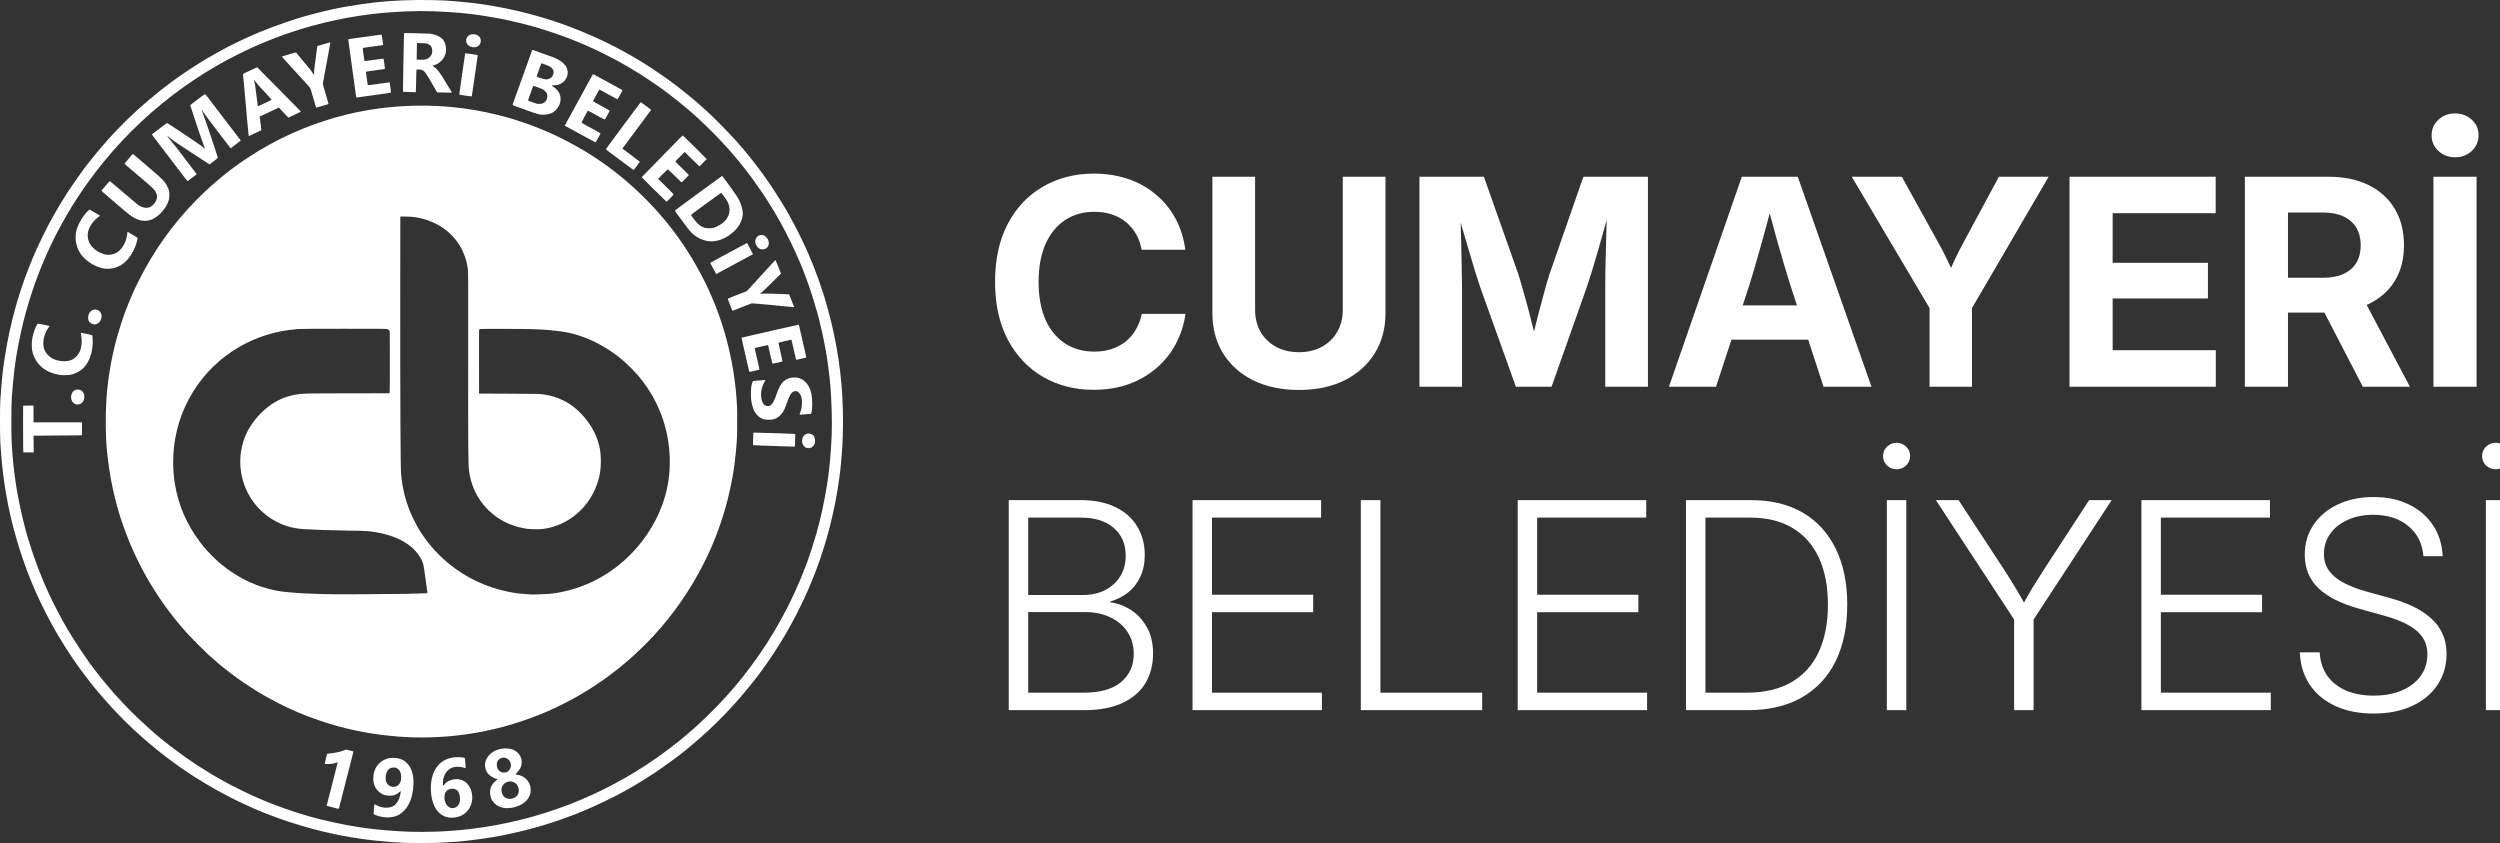
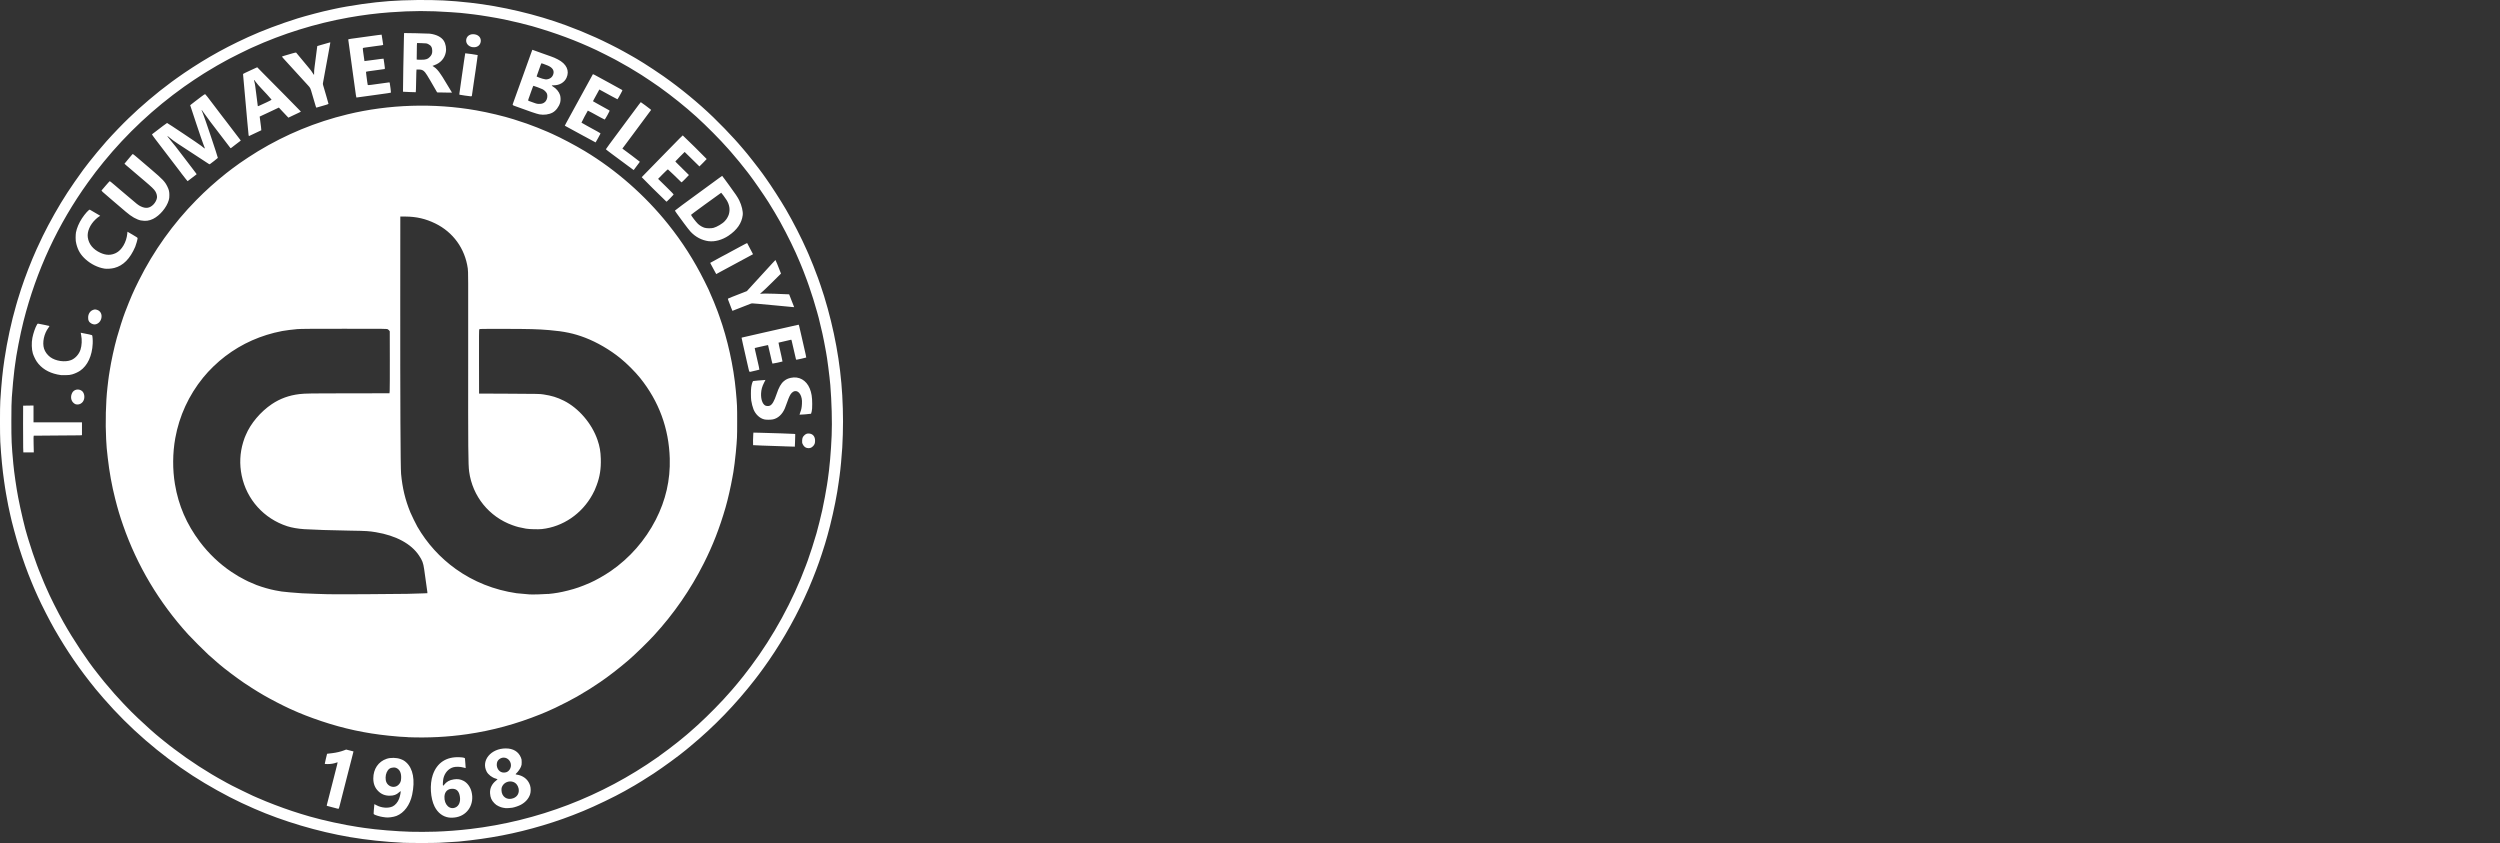
<svg xmlns="http://www.w3.org/2000/svg" xmlns:ns1="http://www.inkscape.org/namespaces/inkscape" xmlns:ns2="http://sodipodi.sourceforge.net/DTD/sodipodi-0.dtd" width="123.731mm" height="41.721mm" viewBox="0 0 123.731 41.721" version="1.1" id="svg1" ns1:version="1.4 (86a8ad7, 2024-10-11)" ns2:docname="cumayeri-belediyesi-logo-koyu-zemin.svg">
  <rect x="0" y="0" width="123.731" height="41.721" fill="#333333" stroke="none" />
  <ns2:namedview id="namedview1" pagecolor="#ffffff" bordercolor="#000000" borderopacity="0.25" ns1:showpageshadow="2" ns1:pageopacity="0.0" ns1:pagecheckerboard="0" ns1:deskcolor="#d1d1d1" ns1:document-units="mm" ns1:zoom="0.71891835" ns1:cx="36.860931" ns1:cy="355.39502" ns1:window-width="1920" ns1:window-height="1009" ns1:window-x="-8" ns1:window-y="-8" ns1:window-maximized="1" ns1:current-layer="layer1" />
  <defs id="defs1" />
  <g ns1:label="Katman 1" ns1:groupmode="layer" id="layer1" transform="translate(-43.127,-127.529)">
-     <path style="fill:#ffffff;fill-opacity:1;stroke-width:0.048" d="m 63.063,169.238 c -0.902,-0.044 -1.787,-0.139 -2.61,-0.278 -1.595,-0.271 -3.317,-0.783 -4.742,-1.408 -0.279,-0.123 -0.346,-0.153 -0.626,-0.283 -0.744,-0.347 -1.688,-0.873 -2.418,-1.346 -1.648,-1.07 -3.132,-2.356 -4.405,-3.82 -0.244,-0.281 -0.301,-0.347 -0.4,-0.469 -0.814,-1.003 -1.396,-1.85 -2.042,-2.972 -0.23,-0.4 -0.642,-1.206 -0.822,-1.61 -0.043,-0.097 -0.096,-0.214 -0.117,-0.261 -0.021,-0.047 -0.06,-0.135 -0.085,-0.196 -0.025,-0.061 -0.077,-0.184 -0.114,-0.274 -0.2,-0.478 -0.417,-1.079 -0.616,-1.708 -0.132,-0.416 -0.375,-1.316 -0.42,-1.551 -0.005,-0.025 -0.022,-0.104 -0.039,-0.176 -0.04,-0.169 -0.105,-0.494 -0.137,-0.684 -0.014,-0.082 -0.035,-0.196 -0.046,-0.252 -0.011,-0.056 -0.031,-0.176 -0.044,-0.267 -0.013,-0.091 -0.036,-0.248 -0.051,-0.348 -0.077,-0.521 -0.142,-1.187 -0.187,-1.936 -0.021,-0.356 -0.021,-1.713 0,-2.033 0.066,-0.977 0.109,-1.406 0.206,-2.06 0.132,-0.889 0.345,-1.873 0.573,-2.654 0.033,-0.114 0.066,-0.228 0.073,-0.253 0.02,-0.071 0.112,-0.367 0.176,-0.56 0.206,-0.627 0.5,-1.383 0.771,-1.983 0.086,-0.192 0.128,-0.28 0.306,-0.651 0.129,-0.269 0.386,-0.754 0.58,-1.094 0.441,-0.775 0.781,-1.296 1.417,-2.176 0.014,-0.02 0.082,-0.108 0.15,-0.196 0.068,-0.088 0.135,-0.175 0.149,-0.194 0.141,-0.188 0.617,-0.758 0.854,-1.024 0.318,-0.356 0.812,-0.87 1.097,-1.141 0.211,-0.201 0.269,-0.255 0.474,-0.444 0.237,-0.219 0.803,-0.699 1.07,-0.908 0.175,-0.137 0.517,-0.399 0.586,-0.448 0.036,-0.026 0.15,-0.108 0.254,-0.183 0.444,-0.321 1.109,-0.751 1.623,-1.05 0.617,-0.359 1.178,-0.648 1.903,-0.981 0.677,-0.311 1.598,-0.659 2.451,-0.926 0.413,-0.129 1.27,-0.354 1.61,-0.423 0.054,-0.011 0.148,-0.031 0.209,-0.046 0.276,-0.064 0.916,-0.176 1.381,-0.241 0.958,-0.134 1.678,-0.187 2.686,-0.199 0.994,-0.011 1.667,0.022 2.666,0.133 1.545,0.172 3.263,0.577 4.719,1.114 0.555,0.205 0.947,0.365 1.506,0.616 0.369,0.166 1.052,0.507 1.336,0.668 0.036,0.02 0.124,0.069 0.196,0.109 0.154,0.085 0.182,0.101 0.29,0.164 0.045,0.026 0.115,0.067 0.156,0.09 0.041,0.024 0.126,0.075 0.188,0.114 0.062,0.039 0.152,0.094 0.2,0.123 0.154,0.093 0.737,0.479 0.964,0.639 0.857,0.602 1.745,1.333 2.466,2.03 0.343,0.331 0.804,0.807 1.053,1.085 0.071,0.079 0.15,0.167 0.176,0.196 0.026,0.029 0.097,0.111 0.157,0.182 0.061,0.072 0.118,0.139 0.128,0.149 0.106,0.111 0.777,0.967 0.928,1.182 0.046,0.066 0.095,0.135 0.157,0.221 0.257,0.357 0.745,1.114 1.003,1.558 0.358,0.615 0.767,1.416 1.032,2.02 0.042,0.097 0.083,0.188 0.089,0.202 0.083,0.179 0.384,0.935 0.43,1.082 0.009,0.029 0.021,0.058 0.026,0.065 0.012,0.016 0.24,0.694 0.307,0.912 0.505,1.646 0.809,3.308 0.899,4.916 0.05,0.887 0.05,1.683 2.7e-5,2.579 -0.02,0.364 -0.093,1.139 -0.131,1.391 -0.011,0.073 -0.031,0.218 -0.045,0.323 -0.075,0.578 -0.239,1.405 -0.427,2.152 -0.078,0.31 -0.179,0.675 -0.251,0.906 -0.23,0.737 -0.363,1.114 -0.607,1.721 -0.155,0.386 -0.232,0.564 -0.423,0.978 -0.545,1.183 -1.266,2.415 -2.014,3.443 -0.203,0.28 -0.259,0.353 -0.428,0.572 -0.955,1.228 -2.009,2.318 -3.176,3.284 -0.111,0.092 -0.215,0.178 -0.231,0.192 -0.338,0.282 -1.107,0.844 -1.607,1.174 -0.277,0.183 -0.942,0.597 -0.957,0.597 -0.003,0 -0.036,0.019 -0.074,0.041 -0.06,0.036 -0.128,0.075 -0.395,0.226 -0.485,0.275 -1.461,0.744 -2.053,0.988 -0.704,0.29 -1.31,0.506 -2.001,0.712 -1.378,0.411 -2.608,0.648 -4.171,0.802 -0.107,0.011 -0.67,0.045 -0.965,0.059 -0.316,0.015 -1.475,0.014 -1.792,-0.001 z m 1.577,-0.546 c 0.599,-0.021 1.177,-0.065 1.747,-0.132 3.336,-0.391 6.527,-1.612 9.281,-3.55 0.316,-0.223 0.83,-0.61 1.037,-0.782 0.044,-0.036 0.137,-0.113 0.208,-0.17 0.071,-0.057 0.156,-0.128 0.189,-0.156 0.033,-0.029 0.098,-0.084 0.144,-0.124 0.531,-0.455 1.142,-1.047 1.683,-1.629 0.131,-0.141 0.203,-0.222 0.421,-0.47 0.022,-0.026 0.067,-0.078 0.099,-0.117 0.032,-0.039 0.109,-0.129 0.17,-0.201 0.177,-0.208 0.396,-0.487 0.667,-0.848 1.122,-1.498 2.077,-3.247 2.728,-4.999 0.033,-0.09 0.075,-0.201 0.092,-0.248 0.099,-0.267 0.321,-0.957 0.431,-1.343 0.074,-0.261 0.211,-0.808 0.285,-1.141 0.071,-0.319 0.206,-1.039 0.235,-1.251 0.004,-0.029 0.022,-0.149 0.04,-0.267 0.087,-0.575 0.158,-1.387 0.191,-2.183 0.028,-0.672 0,-1.671 -0.067,-2.496 -0.032,-0.394 -0.162,-1.401 -0.208,-1.61 -0.006,-0.029 -0.021,-0.111 -0.033,-0.182 -0.025,-0.154 -0.115,-0.605 -0.151,-0.763 -0.088,-0.381 -0.16,-0.684 -0.181,-0.763 -0.014,-0.05 -0.052,-0.191 -0.086,-0.313 -0.099,-0.361 -0.271,-0.914 -0.391,-1.251 -0.041,-0.115 -0.087,-0.247 -0.104,-0.293 -0.028,-0.079 -0.071,-0.194 -0.18,-0.476 -0.025,-0.065 -0.07,-0.176 -0.1,-0.248 -0.03,-0.072 -0.068,-0.163 -0.084,-0.202 -0.232,-0.563 -0.591,-1.297 -0.971,-1.988 -0.123,-0.223 -0.4,-0.689 -0.574,-0.964 -0.218,-0.345 -0.734,-1.091 -0.929,-1.343 -0.028,-0.036 -0.075,-0.097 -0.104,-0.137 -0.169,-0.226 -0.639,-0.8 -0.823,-1.004 -0.029,-0.033 -0.091,-0.103 -0.138,-0.156 -0.379,-0.435 -1.078,-1.139 -1.571,-1.585 -0.558,-0.504 -1.186,-1.008 -1.849,-1.484 -0.142,-0.102 -0.71,-0.484 -0.843,-0.567 -0.039,-0.025 -0.101,-0.063 -0.137,-0.086 -0.306,-0.195 -0.701,-0.426 -1.069,-0.625 -0.05,-0.027 -0.118,-0.064 -0.15,-0.082 -0.117,-0.065 -0.741,-0.378 -0.906,-0.456 -1.017,-0.477 -1.985,-0.837 -3.181,-1.184 -0.295,-0.085 -0.969,-0.248 -1.382,-0.333 -0.406,-0.084 -1.16,-0.208 -1.492,-0.247 -0.068,-0.008 -0.218,-0.025 -0.332,-0.039 -0.316,-0.037 -0.319,-0.037 -0.815,-0.072 -1.098,-0.076 -1.901,-0.074 -3.011,0.007 -0.676,0.05 -1.35,0.135 -2.046,0.259 -1.642,0.293 -3.263,0.798 -4.784,1.49 -0.047,0.021 -0.105,0.048 -0.13,0.059 -0.111,0.049 -0.891,0.437 -0.991,0.493 -0.061,0.034 -0.152,0.083 -0.202,0.11 -0.235,0.125 -0.546,0.305 -0.871,0.504 -0.092,0.056 -0.186,0.114 -0.209,0.128 -0.193,0.118 -0.712,0.465 -0.954,0.638 -1.503,1.072 -2.833,2.316 -3.982,3.723 -0.302,0.37 -0.491,0.616 -0.774,1.01 -1.493,2.077 -2.557,4.367 -3.193,6.876 -0.161,0.635 -0.365,1.688 -0.419,2.164 -0.004,0.039 -0.02,0.154 -0.034,0.254 -0.032,0.231 -0.096,0.918 -0.125,1.343 -0.017,0.253 -0.022,0.517 -0.023,1.173 0,0.971 0.009,1.172 0.097,2.125 0.04,0.432 0.149,1.186 0.242,1.668 0.12,0.627 0.341,1.563 0.442,1.871 0.011,0.032 0.046,0.15 0.079,0.261 0.093,0.314 0.295,0.913 0.404,1.199 0.034,0.09 0.075,0.198 0.091,0.241 0.044,0.118 0.2,0.499 0.235,0.577 0.017,0.038 0.031,0.071 0.031,0.075 0,0.003 0.017,0.044 0.039,0.09 0.021,0.046 0.054,0.12 0.072,0.164 0.167,0.396 0.568,1.196 0.857,1.707 0.485,0.859 1.153,1.864 1.654,2.49 0.02,0.025 0.099,0.125 0.175,0.222 0.076,0.097 0.157,0.197 0.179,0.223 0.022,0.026 0.062,0.073 0.088,0.104 0.266,0.323 0.577,0.673 0.878,0.989 0.299,0.314 0.433,0.448 0.723,0.723 0.39,0.37 0.831,0.762 1.077,0.959 0.022,0.018 0.127,0.103 0.234,0.189 0.107,0.086 0.21,0.168 0.229,0.182 0.019,0.014 0.128,0.097 0.242,0.183 0.756,0.576 1.655,1.158 2.475,1.602 0.05,0.027 0.097,0.054 0.104,0.059 0.095,0.068 1.507,0.756 1.552,0.756 0.004,0 0.038,0.014 0.075,0.031 0.153,0.07 0.458,0.194 0.758,0.308 0.62,0.236 1.111,0.399 1.74,0.58 0.667,0.192 1.683,0.413 2.366,0.515 0.1,0.015 0.259,0.039 0.352,0.052 0.577,0.086 1.582,0.168 2.268,0.187 0.351,0.009 0.858,0.008 1.193,-0.004 z m 0.71,-0.7 c -0.307,-0.043 -0.557,-0.233 -0.714,-0.545 -0.207,-0.409 -0.247,-1.097 -0.092,-1.558 0.203,-0.605 0.668,-0.914 1.327,-0.883 0.178,0.008 0.268,0.029 0.268,0.063 0,0.013 0.009,0.124 0.02,0.247 0.011,0.123 0.019,0.225 0.016,0.228 -0.003,0.002 -0.054,-0.011 -0.115,-0.029 -0.143,-0.043 -0.379,-0.049 -0.502,-0.012 -0.236,0.071 -0.415,0.27 -0.482,0.536 -0.025,0.1 -0.041,0.365 -0.023,0.376 0.007,0.005 0.03,-0.014 0.051,-0.04 0.118,-0.155 0.268,-0.24 0.479,-0.272 0.193,-0.029 0.327,-0.009 0.484,0.071 0.188,0.097 0.335,0.297 0.397,0.54 0.151,0.592 -0.173,1.145 -0.74,1.26 -0.12,0.025 -0.271,0.032 -0.374,0.017 z m 0.333,-0.506 c 0.162,-0.081 0.24,-0.276 0.207,-0.517 -0.037,-0.272 -0.158,-0.402 -0.374,-0.402 -0.233,0 -0.38,0.144 -0.392,0.385 -0.021,0.405 0.267,0.68 0.559,0.533 z m -3.481,0.496 c -0.011,-0.002 -0.072,-0.011 -0.137,-0.019 -0.127,-0.017 -0.373,-0.091 -0.421,-0.128 -0.03,-0.023 -0.03,-0.023 -0.016,-0.192 0.007,-0.093 0.017,-0.202 0.021,-0.242 l 0.008,-0.074 0.108,0.057 c 0.254,0.135 0.578,0.158 0.794,0.057 0.131,-0.062 0.255,-0.207 0.32,-0.377 0.055,-0.145 0.098,-0.379 0.07,-0.379 -0.006,0 -0.04,0.028 -0.077,0.062 -0.123,0.115 -0.257,0.163 -0.461,0.163 -0.23,2.6e-4 -0.41,-0.073 -0.568,-0.231 -0.161,-0.161 -0.239,-0.363 -0.24,-0.622 0,-0.468 0.249,-0.836 0.661,-0.974 0.193,-0.065 0.486,-0.06 0.681,0.011 0.133,0.048 0.198,0.086 0.285,0.165 0.344,0.309 0.449,0.878 0.296,1.603 -0.107,0.508 -0.4,0.903 -0.778,1.049 -0.151,0.058 -0.429,0.095 -0.546,0.071 z m 0.555,-1.545 c 0.075,-0.036 0.147,-0.111 0.185,-0.194 0.026,-0.057 0.034,-0.098 0.039,-0.202 0.011,-0.26 -0.07,-0.429 -0.244,-0.506 -0.046,-0.02 -0.077,-0.024 -0.152,-0.019 -0.154,0.01 -0.247,0.08 -0.32,0.24 -0.066,0.144 -0.072,0.361 -0.013,0.492 0.085,0.192 0.318,0.28 0.505,0.19 z m -2.999,1.094 c -0.05,-0.014 -0.173,-0.046 -0.274,-0.072 -0.1,-0.026 -0.184,-0.049 -0.186,-0.05 -0.005,-0.004 0.003,-0.037 0.093,-0.384 0.04,-0.154 0.101,-0.395 0.137,-0.534 0.036,-0.14 0.095,-0.371 0.132,-0.515 0.152,-0.593 0.182,-0.715 0.177,-0.72 -0.003,-0.003 -0.037,0.006 -0.076,0.021 -0.117,0.044 -0.261,0.067 -0.412,0.067 -0.079,0 -0.146,-0.004 -0.149,-0.01 -0.003,-0.005 0.021,-0.12 0.055,-0.254 l 0.06,-0.244 0.039,-0.006 c 0.021,-0.003 0.119,-0.015 0.218,-0.026 0.197,-0.023 0.422,-0.076 0.582,-0.138 l 0.104,-0.04 0.135,0.034 c 0.074,0.019 0.156,0.039 0.182,0.046 l 0.047,0.012 -0.023,0.095 c -0.013,0.052 -0.053,0.212 -0.09,0.355 -0.037,0.143 -0.102,0.396 -0.144,0.56 -0.042,0.165 -0.103,0.402 -0.135,0.528 -0.165,0.642 -0.248,0.968 -0.269,1.056 -0.013,0.054 -0.026,0.107 -0.03,0.117 -0.004,0.011 -0.014,0.044 -0.022,0.075 -0.016,0.064 -0.017,0.064 -0.15,0.028 z m 8.388,-0.006 c -0.018,-0.003 -0.074,-0.012 -0.124,-0.02 -0.059,-0.009 -0.135,-0.035 -0.215,-0.073 -0.1,-0.048 -0.141,-0.077 -0.215,-0.152 -0.137,-0.139 -0.197,-0.277 -0.211,-0.487 -0.016,-0.246 0.088,-0.467 0.298,-0.63 0.041,-0.032 0.075,-0.061 0.075,-0.066 0,-0.005 -0.037,-0.018 -0.083,-0.031 -0.192,-0.052 -0.384,-0.199 -0.462,-0.356 -0.276,-0.547 0.217,-1.139 0.95,-1.14 0.366,-5.3e-4 0.629,0.158 0.75,0.453 0.033,0.08 0.038,0.108 0.038,0.228 0,0.122 -0.004,0.147 -0.037,0.228 -0.041,0.098 -0.15,0.254 -0.224,0.319 -0.05,0.044 -0.049,0.066 0.005,0.066 0.019,0 0.074,0.011 0.123,0.025 0.277,0.079 0.467,0.259 0.548,0.516 0.04,0.129 0.04,0.319 0,0.439 -0.072,0.215 -0.23,0.393 -0.459,0.516 -0.109,0.058 -0.304,0.125 -0.424,0.145 -0.094,0.016 -0.287,0.027 -0.332,0.02 z m 0.388,-0.49 c 0.206,-0.077 0.307,-0.267 0.258,-0.488 -0.036,-0.162 -0.141,-0.282 -0.283,-0.324 -0.208,-0.062 -0.434,0.035 -0.527,0.225 -0.031,0.063 -0.036,0.09 -0.036,0.179 0.003,0.335 0.276,0.525 0.589,0.408 z M 68.225,165.732 c 0.09,-0.046 0.159,-0.14 0.182,-0.25 0.048,-0.231 -0.126,-0.458 -0.351,-0.457 -0.144,2.7e-4 -0.287,0.101 -0.325,0.228 -0.067,0.223 0.059,0.466 0.262,0.506 0.073,0.014 0.175,0.003 0.232,-0.026 z m -4.921,-1.721 c -0.299,-0.011 -0.497,-0.026 -0.943,-0.072 -1.154,-0.118 -2.229,-0.351 -3.319,-0.716 -0.584,-0.196 -1.065,-0.384 -1.491,-0.581 -0.06,-0.028 -0.111,-0.051 -0.114,-0.051 -0.003,0 -0.133,-0.062 -0.289,-0.139 -0.408,-0.2 -0.968,-0.504 -1.199,-0.652 -0.038,-0.024 -0.071,-0.044 -0.074,-0.044 -0.01,0 -0.513,-0.323 -0.679,-0.436 -0.368,-0.251 -0.956,-0.694 -1.193,-0.899 -0.025,-0.022 -0.081,-0.069 -0.123,-0.105 -0.173,-0.146 -0.307,-0.265 -0.443,-0.389 -0.204,-0.187 -0.836,-0.82 -1.008,-1.01 -1.436,-1.585 -2.514,-3.395 -3.208,-5.385 -0.165,-0.474 -0.262,-0.796 -0.397,-1.33 -0.161,-0.633 -0.285,-1.314 -0.364,-2.014 -0.055,-0.484 -0.056,-0.494 -0.08,-0.925 -0.043,-0.789 -0.016,-1.857 0.064,-2.548 0.01,-0.09 0.028,-0.242 0.039,-0.339 0.011,-0.097 0.026,-0.211 0.034,-0.254 0.007,-0.043 0.025,-0.154 0.04,-0.248 0.074,-0.477 0.22,-1.147 0.356,-1.636 0.109,-0.393 0.304,-1.001 0.399,-1.246 0.289,-0.748 0.406,-1.017 0.688,-1.582 0.73,-1.464 1.696,-2.816 2.844,-3.98 0.472,-0.479 0.929,-0.889 1.487,-1.334 0.151,-0.12 0.389,-0.298 0.656,-0.489 0.189,-0.135 0.66,-0.443 0.908,-0.593 1.385,-0.838 2.854,-1.444 4.425,-1.825 2.049,-0.497 4.283,-0.567 6.374,-0.199 0.598,0.105 1.372,0.29 1.851,0.442 0.531,0.168 0.822,0.27 1.16,0.405 0.266,0.106 0.434,0.175 0.521,0.215 0.036,0.016 0.141,0.064 0.235,0.105 0.435,0.195 1.13,0.561 1.61,0.85 1.543,0.929 2.977,2.186 4.12,3.614 0.705,0.88 1.286,1.789 1.799,2.817 0.107,0.214 0.194,0.392 0.194,0.395 0,0.003 0.024,0.058 0.053,0.121 0.117,0.252 0.327,0.762 0.41,0.995 0.017,0.047 0.054,0.152 0.084,0.235 0.402,1.114 0.705,2.486 0.814,3.681 0.065,0.716 0.066,0.746 0.066,1.533 0,0.788 -0.003,0.825 -0.066,1.519 -0.029,0.312 -0.093,0.822 -0.122,0.978 -0.007,0.036 -0.028,0.153 -0.047,0.261 -0.079,0.452 -0.225,1.092 -0.339,1.486 -0.3,1.034 -0.633,1.888 -1.082,2.776 -0.656,1.298 -1.479,2.487 -2.456,3.552 -0.325,0.354 -0.931,0.944 -1.274,1.239 -0.428,0.369 -1.012,0.821 -1.38,1.068 -0.235,0.158 -0.452,0.301 -0.502,0.332 -0.032,0.02 -0.098,0.06 -0.146,0.09 -0.082,0.051 -0.329,0.198 -0.518,0.309 -0.218,0.127 -0.802,0.428 -1.075,0.554 -0.373,0.172 -0.484,0.22 -0.725,0.317 -1.206,0.485 -2.399,0.809 -3.636,0.987 -0.968,0.139 -1.91,0.187 -2.939,0.149 z m 6.941,-7.083 c 0.365,-0.034 0.633,-0.081 0.991,-0.172 0.393,-0.1 0.636,-0.184 1.077,-0.374 0.29,-0.125 0.723,-0.37 1.042,-0.589 0.936,-0.645 1.704,-1.521 2.227,-2.541 0.494,-0.963 0.724,-1.969 0.693,-3.031 -0.043,-1.487 -0.535,-2.823 -1.465,-3.983 -0.248,-0.309 -0.66,-0.721 -0.986,-0.984 -0.514,-0.416 -1.147,-0.784 -1.734,-1.01 -0.556,-0.213 -1.037,-0.315 -1.779,-0.377 -0.593,-0.049 -0.947,-0.059 -2.28,-0.061 -1.113,-0.002 -1.166,-7.9e-4 -1.183,0.022 -0.014,0.019 -0.017,0.306 -0.014,1.602 l 0.003,1.578 1.499,0.007 c 1.457,0.007 1.504,0.008 1.688,0.036 0.404,0.061 0.675,0.144 1.005,0.308 0.736,0.366 1.394,1.133 1.672,1.951 0.108,0.317 0.15,0.56 0.161,0.926 0.014,0.495 -0.048,0.89 -0.207,1.313 -0.082,0.219 -0.112,0.284 -0.21,0.463 -0.521,0.949 -1.46,1.589 -2.499,1.702 -0.178,0.019 -0.631,0.008 -0.789,-0.021 -0.307,-0.055 -0.444,-0.09 -0.671,-0.172 -1.155,-0.415 -1.975,-1.431 -2.14,-2.651 -0.046,-0.339 -0.053,-1.134 -0.048,-5.651 0.004,-4.03 0.003,-4.244 -0.02,-4.404 -0.138,-0.983 -0.724,-1.794 -1.606,-2.225 -0.48,-0.234 -0.926,-0.338 -1.475,-0.343 l -0.258,-0.002 -0.003,4.08 c -0.004,4.949 0.012,8.346 0.041,8.655 0.066,0.706 0.203,1.277 0.457,1.903 0.052,0.127 0.28,0.594 0.347,0.71 0.478,0.827 1.127,1.542 1.902,2.097 0.881,0.63 1.903,1.038 3.01,1.2 0.074,0.011 0.433,0.043 0.639,0.058 0.145,0.01 0.704,-0.005 0.912,-0.024 z m -7,-0.007 c 0.319,-0.008 0.683,-0.019 0.808,-0.024 l 0.228,-0.009 -0.004,-0.065 c -0.004,-0.059 -0.061,-0.471 -0.158,-1.128 -0.046,-0.31 -0.088,-0.423 -0.253,-0.671 -0.386,-0.581 -1.138,-0.988 -2.133,-1.154 -0.344,-0.057 -0.465,-0.065 -1.265,-0.078 -0.935,-0.015 -1.871,-0.045 -2.288,-0.073 -0.305,-0.02 -0.613,-0.074 -0.832,-0.144 -1.159,-0.375 -2.013,-1.323 -2.258,-2.507 -0.116,-0.562 -0.091,-1.119 0.074,-1.66 0.029,-0.094 0.06,-0.189 0.07,-0.21 0.009,-0.021 0.036,-0.083 0.058,-0.137 0.238,-0.572 0.734,-1.159 1.294,-1.534 0.408,-0.272 0.846,-0.431 1.358,-0.493 0.278,-0.033 0.602,-0.038 2.55,-0.039 l 1.91,-7.9e-4 0.01,-0.117 c 0.005,-0.065 0.009,-0.755 0.007,-1.534 l -0.003,-1.417 -0.027,-0.037 c -0.015,-0.02 -0.047,-0.049 -0.072,-0.063 -0.044,-0.026 -0.067,-0.026 -2.156,-0.026 -1.592,2.4e-4 -2.163,0.004 -2.32,0.017 -0.205,0.016 -0.608,0.067 -0.75,0.095 -1.05,0.203 -1.991,0.62 -2.816,1.248 -0.394,0.3 -0.794,0.686 -1.096,1.058 -0.71,0.874 -1.181,1.897 -1.379,2.998 -0.133,0.737 -0.138,1.553 -0.015,2.281 0.178,1.056 0.575,1.973 1.232,2.848 0.435,0.579 0.984,1.102 1.567,1.49 0.247,0.165 0.445,0.281 0.646,0.381 0.088,0.043 0.17,0.085 0.183,0.092 0.042,0.023 0.317,0.141 0.409,0.175 0.301,0.112 0.638,0.209 0.93,0.266 0.278,0.055 0.322,0.061 0.73,0.098 0.454,0.042 0.698,0.056 1.29,0.073 0.262,0.008 0.526,0.016 0.587,0.018 0.27,0.01 3.361,-0.004 3.884,-0.018 z m -18.971,-7.251 c -0.004,-0.138 -0.007,-0.659 -0.005,-1.157 l 0.003,-0.906 0.257,-0.004 0.257,-0.004 v 0.417 0.417 h 1.199 1.199 v 0.317 0.317 l -0.114,0.008 c -0.063,0.004 -0.597,0.008 -1.188,0.009 -0.591,5.3e-4 -1.08,0.005 -1.087,0.009 -0.009,0.005 -0.01,0.146 -0.004,0.417 l 0.009,0.409 h -0.259 -0.259 z m 38.786,0.029 c -0.08,-0.019 -0.148,-0.078 -0.195,-0.169 -0.041,-0.08 -0.043,-0.091 -0.038,-0.196 0.006,-0.131 0.032,-0.191 0.117,-0.269 0.072,-0.066 0.135,-0.088 0.231,-0.079 0.181,0.016 0.289,0.143 0.292,0.342 0.003,0.135 -0.023,0.206 -0.102,0.286 -0.087,0.089 -0.18,0.115 -0.306,0.085 z m -1.103,-0.08 c -0.869,-0.027 -1.551,-0.053 -1.557,-0.058 -0.009,-0.008 -0.003,-0.435 0.008,-0.538 l 0.008,-0.083 0.353,0.008 c 0.56,0.013 1.599,0.048 1.66,0.056 l 0.055,0.007 v 0.095 c 0,0.052 -0.004,0.193 -0.009,0.312 l -0.009,0.217 -0.086,-0.002 c -0.047,-0.001 -0.238,-0.007 -0.425,-0.013 z m -1.005,-1.333 c -0.224,-0.054 -0.432,-0.249 -0.532,-0.497 -0.045,-0.112 -0.093,-0.3 -0.113,-0.438 -0.02,-0.14 -0.021,-0.522 0,-0.655 0.024,-0.16 0.067,-0.296 0.099,-0.309 0.015,-0.006 0.124,-0.017 0.242,-0.025 0.118,-0.008 0.249,-0.018 0.29,-0.022 l 0.074,-0.008 -0.075,0.148 c -0.09,0.178 -0.133,0.335 -0.142,0.513 -0.015,0.286 0.065,0.525 0.2,0.603 0.06,0.034 0.165,0.039 0.232,0.011 0.117,-0.049 0.217,-0.219 0.333,-0.568 0.112,-0.338 0.221,-0.53 0.366,-0.649 0.105,-0.086 0.196,-0.129 0.341,-0.161 0.403,-0.089 0.766,0.115 0.936,0.528 0.088,0.213 0.122,0.427 0.122,0.765 0,0.197 -0.005,0.279 -0.024,0.365 -0.013,0.061 -0.028,0.115 -0.033,0.119 -0.011,0.01 -0.562,0.055 -0.571,0.047 -0.003,-0.003 0.012,-0.051 0.034,-0.107 0.055,-0.137 0.077,-0.246 0.086,-0.431 0.006,-0.115 0.003,-0.184 -0.012,-0.262 -0.065,-0.34 -0.303,-0.475 -0.494,-0.278 -0.075,0.077 -0.134,0.198 -0.225,0.459 -0.038,0.11 -0.09,0.247 -0.115,0.306 -0.125,0.296 -0.338,0.492 -0.589,0.545 -0.11,0.023 -0.339,0.024 -0.432,0.001 z m -34.085,-0.751 c -0.022,-0.006 -0.065,-0.033 -0.095,-0.059 -0.136,-0.117 -0.166,-0.319 -0.074,-0.501 0.089,-0.175 0.32,-0.222 0.482,-0.098 0.104,0.079 0.15,0.263 0.104,0.419 -0.054,0.188 -0.237,0.292 -0.418,0.239 z m -0.901,-1.472 c -0.45,-0.094 -0.8,-0.313 -1.021,-0.639 -0.067,-0.098 -0.157,-0.287 -0.193,-0.404 -0.06,-0.197 -0.07,-0.529 -0.023,-0.767 0.047,-0.235 0.142,-0.511 0.224,-0.652 0.033,-0.056 0.034,-0.057 0.09,-0.049 0.076,0.011 0.488,0.098 0.517,0.11 0.02,0.008 0.016,0.019 -0.036,0.088 -0.219,0.29 -0.313,0.737 -0.217,1.036 0.05,0.156 0.16,0.307 0.302,0.414 0.268,0.201 0.731,0.269 1.033,0.152 0.208,-0.081 0.396,-0.289 0.47,-0.521 0.064,-0.201 0.078,-0.485 0.034,-0.7 -0.015,-0.072 -0.025,-0.132 -0.023,-0.134 0.004,-0.004 0.165,0.029 0.421,0.084 0.072,0.016 0.135,0.033 0.14,0.038 0.021,0.021 0.039,0.249 0.031,0.412 -0.027,0.606 -0.254,1.095 -0.624,1.347 -0.103,0.07 -0.265,0.144 -0.392,0.18 -0.103,0.029 -0.154,0.035 -0.336,0.039 -0.199,0.005 -0.229,0.002 -0.4,-0.034 z m 34.209,-0.277 c -0.019,-0.081 -0.055,-0.238 -0.08,-0.349 -0.075,-0.334 -0.149,-0.658 -0.202,-0.893 -0.077,-0.337 -0.074,-0.302 -0.024,-0.313 0.024,-0.005 0.14,-0.031 0.258,-0.059 0.118,-0.027 0.321,-0.074 0.45,-0.103 0.129,-0.029 0.296,-0.068 0.372,-0.085 0.937,-0.215 1.688,-0.385 1.702,-0.385 0.014,0 0.03,0.062 0.129,0.502 0.032,0.143 0.079,0.349 0.104,0.456 0.104,0.447 0.151,0.661 0.146,0.666 -0.008,0.008 -0.451,0.109 -0.478,0.109 -0.014,0 -0.028,-0.01 -0.031,-0.023 -0.012,-0.045 -0.075,-0.315 -0.126,-0.544 -0.105,-0.47 -0.092,-0.427 -0.13,-0.419 -0.197,0.043 -0.604,0.138 -0.608,0.142 -0.003,0.003 0.015,0.096 0.04,0.206 0.025,0.11 0.072,0.318 0.104,0.461 0.032,0.143 0.057,0.262 0.054,0.265 -0.011,0.011 -0.49,0.112 -0.497,0.105 -0.008,-0.008 -0.043,-0.148 -0.091,-0.369 -0.053,-0.241 -0.123,-0.545 -0.128,-0.549 -0.003,-0.002 -0.089,0.016 -0.192,0.04 -0.104,0.024 -0.25,0.057 -0.325,0.073 -0.075,0.017 -0.139,0.032 -0.142,0.034 -0.003,0.002 0.005,0.046 0.017,0.099 0.012,0.052 0.051,0.224 0.087,0.382 0.036,0.158 0.08,0.353 0.099,0.434 0.019,0.081 0.031,0.15 0.027,0.154 -0.004,0.004 -0.071,0.021 -0.149,0.038 -0.078,0.017 -0.176,0.04 -0.219,0.051 -0.134,0.035 -0.127,0.04 -0.167,-0.126 z m -32.515,-2.239 c -0.128,-0.064 -0.181,-0.167 -0.17,-0.331 0.011,-0.168 0.107,-0.303 0.249,-0.351 0.077,-0.026 0.104,-0.026 0.187,-0.002 0.139,0.041 0.228,0.164 0.228,0.315 0,0.184 -0.103,0.34 -0.261,0.393 -0.076,0.026 -0.147,0.018 -0.232,-0.024 z m 31.645,-0.811 c -0.143,-0.366 -0.161,-0.415 -0.149,-0.427 0.006,-0.006 0.094,-0.043 0.194,-0.082 0.1,-0.039 0.308,-0.12 0.461,-0.18 l 0.279,-0.109 0.209,-0.228 c 0.115,-0.125 0.265,-0.29 0.334,-0.365 0.069,-0.075 0.16,-0.175 0.203,-0.222 0.043,-0.047 0.137,-0.15 0.209,-0.228 0.072,-0.078 0.203,-0.222 0.292,-0.319 0.088,-0.097 0.164,-0.178 0.169,-0.179 0.007,-0.003 0.14,0.321 0.251,0.612 l 0.023,0.061 -0.433,0.43 c -0.238,0.236 -0.47,0.457 -0.515,0.491 -0.045,0.034 -0.081,0.066 -0.081,0.073 0,0.006 0.019,0.008 0.042,0.003 0.056,-0.012 0.26,-0.012 0.655,-3e-5 0.377,0.011 0.736,0.025 0.736,0.029 0,0.001 0.041,0.107 0.092,0.236 0.051,0.129 0.106,0.271 0.124,0.316 l 0.032,0.083 -0.101,-0.008 c -0.055,-0.005 -0.183,-0.017 -0.283,-0.027 -0.1,-0.01 -0.376,-0.036 -0.613,-0.058 -0.237,-0.022 -0.579,-0.053 -0.761,-0.07 -0.28,-0.026 -0.338,-0.028 -0.378,-0.014 -0.026,0.009 -0.144,0.055 -0.262,0.102 -0.473,0.187 -0.653,0.257 -0.657,0.257 -0.003,0 -0.035,-0.078 -0.072,-0.173 z m -0.767,-1.708 c -0.072,-0.128 -0.195,-0.355 -0.228,-0.422 l -0.033,-0.067 0.113,-0.061 c 0.118,-0.063 0.18,-0.097 0.434,-0.238 0.083,-0.046 0.155,-0.084 0.159,-0.084 0.004,0 0.047,-0.023 0.096,-0.05 0.049,-0.028 0.136,-0.075 0.193,-0.106 0.203,-0.109 0.429,-0.231 0.499,-0.269 0.189,-0.103 0.33,-0.176 0.334,-0.172 0.011,0.014 0.294,0.55 0.291,0.552 -0.005,0.003 -1.316,0.71 -1.626,0.877 -0.047,0.025 -0.109,0.059 -0.139,0.076 l -0.054,0.031 z m -30.248,-0.206 c -0.319,-0.05 -0.664,-0.221 -0.928,-0.459 -0.244,-0.22 -0.376,-0.44 -0.456,-0.758 -0.029,-0.118 -0.036,-0.171 -0.036,-0.313 0,-0.094 0.007,-0.209 0.016,-0.256 0.041,-0.22 0.149,-0.473 0.3,-0.703 0.148,-0.225 0.345,-0.442 0.387,-0.426 0.025,0.01 0.412,0.236 0.471,0.275 l 0.043,0.029 -0.065,0.04 c -0.036,0.022 -0.11,0.082 -0.164,0.134 -0.278,0.264 -0.426,0.605 -0.386,0.891 0.047,0.334 0.261,0.598 0.619,0.763 0.282,0.13 0.525,0.134 0.773,0.013 0.291,-0.142 0.522,-0.537 0.562,-0.958 l 0.009,-0.097 0.251,0.146 c 0.207,0.12 0.251,0.151 0.251,0.175 0,0.055 -0.075,0.327 -0.117,0.424 -0.258,0.596 -0.592,0.934 -1.036,1.049 -0.146,0.038 -0.366,0.052 -0.493,0.032 z m 32.452,-0.97 c -0.065,-0.028 -0.152,-0.116 -0.191,-0.194 -0.09,-0.177 -0.041,-0.367 0.118,-0.461 0.081,-0.048 0.203,-0.051 0.285,-0.008 0.123,0.065 0.212,0.204 0.224,0.348 0.015,0.19 -0.123,0.335 -0.319,0.333 -0.041,-2.6e-4 -0.094,-0.009 -0.117,-0.019 z m -2.543,-0.385 c -0.344,-0.048 -0.647,-0.207 -0.893,-0.469 -0.054,-0.058 -0.203,-0.247 -0.33,-0.421 -0.127,-0.174 -0.28,-0.382 -0.34,-0.464 -0.06,-0.081 -0.107,-0.155 -0.103,-0.163 0.003,-0.008 0.166,-0.132 0.362,-0.276 0.196,-0.143 0.43,-0.315 0.52,-0.381 0.191,-0.141 0.335,-0.246 0.372,-0.272 0.031,-0.022 0.181,-0.131 0.385,-0.281 0.082,-0.06 0.19,-0.139 0.239,-0.175 0.049,-0.036 0.171,-0.125 0.27,-0.198 0.1,-0.073 0.184,-0.134 0.187,-0.134 0.005,0 0.075,0.093 0.125,0.165 0.011,0.016 0.11,0.152 0.222,0.303 0.313,0.426 0.424,0.593 0.501,0.749 0.12,0.246 0.192,0.548 0.171,0.723 -0.048,0.399 -0.28,0.736 -0.704,1.022 -0.31,0.209 -0.683,0.311 -0.982,0.27 z m 0.236,-0.659 c 0.17,-0.043 0.462,-0.217 0.564,-0.336 0.021,-0.024 0.051,-0.06 0.067,-0.079 0.048,-0.057 0.116,-0.19 0.137,-0.268 0.064,-0.232 0.026,-0.464 -0.113,-0.691 -0.059,-0.096 -0.257,-0.365 -0.269,-0.365 -0.008,2.6e-4 -0.143,0.098 -0.812,0.586 -0.505,0.369 -0.673,0.493 -0.681,0.507 -0.012,0.019 0.252,0.364 0.343,0.448 0.095,0.088 0.224,0.163 0.333,0.194 0.103,0.029 0.321,0.032 0.429,0.004 z m -28.318,-0.364 c -0.229,-0.046 -0.476,-0.186 -0.761,-0.431 -0.057,-0.05 -0.355,-0.304 -0.662,-0.565 -0.556,-0.473 -0.557,-0.475 -0.533,-0.502 0.013,-0.015 0.105,-0.123 0.204,-0.239 0.099,-0.117 0.187,-0.212 0.195,-0.212 0.008,9e-5 0.112,0.084 0.231,0.186 0.119,0.102 0.247,0.212 0.286,0.244 0.211,0.178 0.273,0.23 0.332,0.281 0.51,0.438 0.562,0.479 0.688,0.539 0.249,0.119 0.442,0.09 0.624,-0.095 0.09,-0.091 0.163,-0.231 0.175,-0.335 0.011,-0.094 -0.02,-0.215 -0.079,-0.312 -0.066,-0.108 -0.17,-0.209 -0.554,-0.535 -0.19,-0.161 -0.36,-0.306 -0.378,-0.321 -0.018,-0.015 -0.082,-0.07 -0.143,-0.122 -0.061,-0.052 -0.143,-0.122 -0.182,-0.156 -0.039,-0.034 -0.117,-0.1 -0.172,-0.145 -0.055,-0.046 -0.101,-0.087 -0.101,-0.091 0,-0.004 0.079,-0.101 0.177,-0.215 0.098,-0.114 0.189,-0.222 0.203,-0.24 0.032,-0.041 0.026,-0.044 0.285,0.176 0.111,0.095 0.407,0.348 0.658,0.562 0.579,0.494 0.68,0.602 0.801,0.849 0.077,0.158 0.098,0.247 0.098,0.419 2.6e-5,0.117 -0.006,0.173 -0.03,0.253 -0.102,0.357 -0.44,0.761 -0.775,0.926 -0.19,0.094 -0.379,0.119 -0.584,0.078 z m 25.952,-0.974 c -0.124,-0.111 -1.185,-1.163 -1.182,-1.172 0.004,-0.011 0.137,-0.147 1.073,-1.099 0.36,-0.366 0.72,-0.734 0.801,-0.818 0.081,-0.084 0.152,-0.152 0.157,-0.15 0.021,0.008 1.185,1.156 1.185,1.169 0,0.004 -0.081,0.088 -0.18,0.187 l -0.18,0.179 -0.365,-0.358 -0.365,-0.358 -0.231,0.23 c -0.127,0.127 -0.231,0.234 -0.231,0.238 0,0.01 0.003,0.012 0.361,0.366 l 0.312,0.308 -0.179,0.187 c -0.099,0.103 -0.184,0.182 -0.19,0.176 -0.118,-0.121 -0.661,-0.641 -0.673,-0.644 -0.009,-0.002 -0.121,0.103 -0.25,0.234 l -0.234,0.237 0.389,0.38 c 0.286,0.279 0.386,0.385 0.378,0.399 -0.015,0.025 -0.335,0.351 -0.344,0.351 -0.004,-1e-5 -0.029,-0.019 -0.055,-0.042 z m -23.971,-1.372 c -0.167,-0.22 -0.433,-0.567 -0.59,-0.773 -0.157,-0.206 -0.342,-0.447 -0.41,-0.537 -0.068,-0.09 -0.2,-0.262 -0.292,-0.382 -0.093,-0.121 -0.163,-0.224 -0.157,-0.229 0.006,-0.005 0.088,-0.068 0.181,-0.138 0.093,-0.071 0.256,-0.195 0.361,-0.276 0.105,-0.081 0.198,-0.147 0.205,-0.147 0.022,0 1.573,1.036 1.69,1.13 0.062,0.049 0.126,0.1 0.143,0.114 0.017,0.014 0.034,0.022 0.038,0.019 0.004,-0.004 -0.025,-0.082 -0.063,-0.175 -0.038,-0.093 -0.203,-0.573 -0.367,-1.067 l -0.297,-0.899 0.044,-0.037 c 0.024,-0.02 0.114,-0.091 0.2,-0.156 0.086,-0.065 0.229,-0.174 0.317,-0.241 0.088,-0.067 0.168,-0.12 0.178,-0.116 0.009,0.004 0.059,0.061 0.11,0.128 0.051,0.067 0.195,0.256 0.321,0.421 0.126,0.165 0.288,0.379 0.361,0.476 0.073,0.097 0.136,0.179 0.14,0.182 0.004,0.004 0.052,0.065 0.106,0.137 0.114,0.151 0.29,0.382 0.377,0.495 0.033,0.043 0.125,0.164 0.205,0.268 l 0.145,0.19 -0.041,0.033 c -0.023,0.018 -0.118,0.09 -0.211,0.161 -0.093,0.07 -0.186,0.142 -0.207,0.16 -0.037,0.031 -0.039,0.031 -0.061,0.008 -0.026,-0.026 -0.591,-0.765 -0.98,-1.282 -0.138,-0.183 -0.289,-0.389 -0.335,-0.459 -0.079,-0.119 -0.104,-0.146 -0.104,-0.114 0,0.007 0.027,0.07 0.06,0.14 0.063,0.135 0.753,2.188 0.744,2.212 -0.005,0.012 -0.349,0.283 -0.397,0.312 -0.01,0.006 -0.036,-0.002 -0.065,-0.022 -0.026,-0.018 -0.142,-0.093 -0.257,-0.168 -1.34,-0.871 -1.466,-0.955 -1.607,-1.075 -0.125,-0.107 -0.173,-0.138 -0.173,-0.115 0,0.005 0.072,0.095 0.16,0.2 0.088,0.105 0.204,0.247 0.257,0.316 0.122,0.157 0.384,0.499 0.547,0.715 0.068,0.09 0.192,0.252 0.274,0.359 0.082,0.108 0.164,0.215 0.181,0.24 l 0.031,0.044 -0.039,0.034 c -0.047,0.041 -0.396,0.306 -0.409,0.312 -0.005,0.002 -0.147,-0.176 -0.314,-0.395 z m 22.161,-0.32 c -0.125,-0.093 -0.305,-0.227 -0.399,-0.296 -0.094,-0.07 -0.301,-0.223 -0.459,-0.34 -0.159,-0.117 -0.288,-0.219 -0.288,-0.225 0,-0.006 0.077,-0.116 0.172,-0.243 0.094,-0.127 0.219,-0.296 0.278,-0.375 0.058,-0.079 0.165,-0.223 0.237,-0.319 0.072,-0.097 0.2,-0.27 0.285,-0.385 0.085,-0.115 0.246,-0.332 0.358,-0.482 0.112,-0.151 0.246,-0.331 0.298,-0.401 0.052,-0.07 0.097,-0.127 0.1,-0.127 0.009,0 0.423,0.305 0.471,0.348 l 0.041,0.036 -0.156,0.209 c -0.086,0.115 -0.195,0.262 -0.243,0.328 -0.048,0.066 -0.234,0.317 -0.414,0.558 -0.179,0.241 -0.364,0.49 -0.411,0.553 -0.047,0.063 -0.11,0.149 -0.142,0.19 l -0.057,0.075 0.031,0.024 c 0.017,0.013 0.211,0.157 0.432,0.321 0.22,0.163 0.401,0.302 0.401,0.308 0,0.006 -0.016,0.03 -0.036,0.053 -0.02,0.023 -0.077,0.099 -0.127,0.169 -0.05,0.07 -0.103,0.141 -0.117,0.158 l -0.026,0.031 z m -2.222,-1.506 c -0.308,-0.169 -0.648,-0.354 -0.756,-0.412 -0.108,-0.058 -0.197,-0.107 -0.2,-0.109 -0.003,-0.002 0.026,-0.058 0.063,-0.125 0.076,-0.137 0.06,-0.107 0.437,-0.799 0.624,-1.147 0.882,-1.617 0.89,-1.625 0.005,-0.005 0.065,0.022 0.133,0.06 0.068,0.038 0.391,0.214 0.717,0.391 0.326,0.177 0.598,0.328 0.605,0.334 0.011,0.011 -0.011,0.062 -0.083,0.188 -0.016,0.029 -0.056,0.101 -0.088,0.16 -0.032,0.059 -0.063,0.108 -0.068,0.108 -0.006,0 -0.124,-0.062 -0.263,-0.138 -0.139,-0.076 -0.288,-0.157 -0.331,-0.181 -0.043,-0.024 -0.129,-0.07 -0.191,-0.104 l -0.113,-0.061 -0.094,0.173 c -0.052,0.095 -0.123,0.225 -0.158,0.287 -0.035,0.063 -0.063,0.116 -0.063,0.12 0,0.003 0.087,0.053 0.192,0.11 0.351,0.19 0.586,0.321 0.614,0.341 0.028,0.019 0.028,0.021 -0.091,0.238 -0.066,0.12 -0.127,0.218 -0.136,0.218 -0.009,0 -0.091,-0.042 -0.183,-0.093 -0.364,-0.201 -0.646,-0.353 -0.65,-0.349 -0.025,0.029 -0.32,0.588 -0.315,0.596 0.004,0.006 0.135,0.08 0.291,0.165 0.441,0.238 0.657,0.361 0.653,0.37 -0.02,0.045 -0.24,0.444 -0.245,0.443 -0.004,-1.5e-4 -0.259,-0.138 -0.567,-0.307 z m -16.606,-0.047 c -0.007,-0.043 -0.053,-0.529 -0.066,-0.688 -0.004,-0.047 -0.024,-0.275 -0.045,-0.508 -0.086,-0.945 -0.13,-1.436 -0.144,-1.603 -0.008,-0.097 -0.016,-0.191 -0.019,-0.209 -0.004,-0.03 0.006,-0.038 0.115,-0.088 0.066,-0.03 0.201,-0.094 0.302,-0.141 0.1,-0.047 0.206,-0.096 0.234,-0.107 l 0.051,-0.021 0.293,0.299 c 0.161,0.164 0.647,0.655 1.08,1.09 0.433,0.435 0.786,0.796 0.786,0.802 0,0.006 -0.063,0.039 -0.14,0.075 -0.077,0.036 -0.216,0.101 -0.309,0.146 l -0.169,0.081 -0.078,-0.081 c -0.043,-0.045 -0.149,-0.157 -0.236,-0.25 l -0.158,-0.169 -0.135,0.064 c -0.074,0.035 -0.214,0.101 -0.309,0.146 -0.096,0.045 -0.176,0.083 -0.177,0.083 -0.003,0 -0.076,0.035 -0.166,0.077 l -0.163,0.077 0.011,0.08 c 0.046,0.333 0.076,0.59 0.071,0.596 -0.009,0.009 -0.604,0.29 -0.614,0.29 -0.003,0 -0.008,-0.019 -0.012,-0.042 z m 0.896,-1.633 c 0.148,-0.069 0.243,-0.121 0.241,-0.131 -0.003,-0.013 -0.443,-0.496 -0.499,-0.547 -0.06,-0.055 -0.27,-0.3 -0.305,-0.355 -0.024,-0.038 -0.049,-0.068 -0.055,-0.068 -0.016,0 -0.015,0.007 0.013,0.107 0.014,0.048 0.032,0.142 0.039,0.209 0.008,0.067 0.028,0.226 0.046,0.355 0.017,0.129 0.041,0.317 0.053,0.417 0.012,0.1 0.024,0.19 0.026,0.199 0.006,0.017 0.003,0.019 0.44,-0.186 z m 13.5,0.599 c -0.135,-0.025 -0.497,-0.147 -1.235,-0.42 -0.101,-0.037 -0.105,-0.043 -0.076,-0.12 0.009,-0.025 0.053,-0.148 0.098,-0.274 0.044,-0.125 0.089,-0.25 0.1,-0.278 0.02,-0.052 0.094,-0.258 0.195,-0.54 0.033,-0.091 0.071,-0.198 0.086,-0.238 0.024,-0.066 0.29,-0.806 0.402,-1.121 0.027,-0.075 0.055,-0.153 0.063,-0.172 l 0.014,-0.035 0.16,0.057 c 0.088,0.031 0.219,0.078 0.291,0.105 0.127,0.046 0.276,0.099 0.476,0.169 0.123,0.043 0.2,0.076 0.335,0.146 0.431,0.221 0.59,0.561 0.428,0.912 -0.105,0.228 -0.345,0.369 -0.626,0.369 -0.053,0 -0.1,0.005 -0.104,0.012 -0.004,0.006 0.024,0.029 0.062,0.051 0.157,0.089 0.299,0.259 0.348,0.418 0.034,0.109 0.036,0.271 0.006,0.376 -0.06,0.206 -0.214,0.408 -0.378,0.495 -0.177,0.094 -0.425,0.128 -0.645,0.088 z m 0.196,-0.561 c 0.037,-0.02 0.085,-0.057 0.105,-0.083 0.079,-0.096 0.11,-0.25 0.074,-0.369 -0.021,-0.071 -0.123,-0.179 -0.215,-0.228 -0.066,-0.035 -0.431,-0.173 -0.457,-0.173 -0.013,0 -0.029,0.04 -0.094,0.222 -0.029,0.082 -0.082,0.231 -0.117,0.33 -0.073,0.204 -0.079,0.177 0.052,0.222 0.032,0.011 0.109,0.039 0.169,0.061 0.15,0.056 0.198,0.065 0.315,0.059 0.079,-0.004 0.114,-0.012 0.168,-0.041 z m 0.312,-1.215 c 0.087,-0.042 0.148,-0.117 0.178,-0.221 0.052,-0.18 -0.046,-0.326 -0.285,-0.424 -0.183,-0.075 -0.301,-0.114 -0.31,-0.104 -0.005,0.006 -0.022,0.046 -0.036,0.089 -0.015,0.043 -0.051,0.146 -0.081,0.228 -0.105,0.291 -0.118,0.33 -0.111,0.337 0.003,0.004 0.065,0.028 0.136,0.055 0.113,0.043 0.176,0.06 0.294,0.082 0.054,0.01 0.146,-0.008 0.215,-0.042 z m -11.587,1.358 c -0.015,-0.049 -0.053,-0.18 -0.086,-0.291 -0.033,-0.111 -0.074,-0.252 -0.092,-0.313 -0.082,-0.288 -0.081,-0.287 -0.209,-0.425 -0.065,-0.071 -0.217,-0.237 -0.338,-0.37 -0.121,-0.133 -0.306,-0.335 -0.411,-0.45 -0.477,-0.521 -0.534,-0.584 -0.534,-0.592 0,-0.009 0.083,-0.034 0.513,-0.159 0.099,-0.029 0.185,-0.048 0.191,-0.042 0.006,0.006 0.144,0.172 0.307,0.369 0.163,0.197 0.332,0.4 0.374,0.45 0.042,0.05 0.104,0.136 0.137,0.191 0.033,0.055 0.065,0.098 0.07,0.094 0.005,-0.003 0.006,-0.045 0.003,-0.094 -0.005,-0.059 0.004,-0.169 0.027,-0.335 0.019,-0.136 0.04,-0.295 0.046,-0.352 0.007,-0.057 0.028,-0.226 0.048,-0.374 l 0.035,-0.27 0.125,-0.038 c 0.263,-0.08 0.491,-0.145 0.506,-0.145 0.009,0 0.016,0.004 0.016,0.008 0,0.011 -0.057,0.327 -0.104,0.579 -0.021,0.111 -0.062,0.334 -0.091,0.495 -0.029,0.161 -0.065,0.352 -0.078,0.424 -0.014,0.072 -0.034,0.186 -0.046,0.254 -0.011,0.068 -0.029,0.162 -0.039,0.21 -0.014,0.064 -0.015,0.097 -0.005,0.13 0.007,0.025 0.027,0.091 0.044,0.149 0.017,0.057 0.075,0.256 0.129,0.442 0.055,0.186 0.099,0.344 0.099,0.352 0,0.014 -0.173,0.069 -0.45,0.144 -0.065,0.017 -0.127,0.035 -0.139,0.04 -0.018,0.007 -0.027,-0.008 -0.048,-0.081 z m 1.993,-0.535 c -0.009,-0.063 -0.035,-0.258 -0.06,-0.433 -0.024,-0.176 -0.062,-0.448 -0.084,-0.606 -0.021,-0.158 -0.06,-0.438 -0.085,-0.622 -0.025,-0.185 -0.067,-0.487 -0.092,-0.671 -0.025,-0.185 -0.049,-0.357 -0.053,-0.384 -0.009,-0.059 -0.045,-0.049 0.386,-0.108 1.168,-0.162 1.256,-0.174 1.261,-0.169 0.003,0.002 0.02,0.116 0.04,0.254 l 0.037,0.251 -0.031,0.012 c -0.017,0.007 -0.045,0.012 -0.061,0.012 -0.016,0 -0.105,0.012 -0.198,0.026 -0.092,0.014 -0.288,0.041 -0.435,0.06 -0.147,0.019 -0.273,0.039 -0.279,0.045 -0.007,0.007 -0.003,0.078 0.011,0.178 0.046,0.344 0.063,0.467 0.066,0.47 0.003,0.004 0.488,-0.059 0.587,-0.076 0.084,-0.015 0.359,-0.048 0.359,-0.043 0,0.002 0.015,0.096 0.032,0.209 0.037,0.233 0.041,0.304 0.016,0.304 -0.009,0 -0.072,0.009 -0.14,0.02 -0.068,0.011 -0.238,0.034 -0.378,0.052 -0.262,0.034 -0.391,0.054 -0.401,0.064 -0.003,0.003 0.006,0.087 0.021,0.186 0.015,0.099 0.034,0.242 0.042,0.317 0.009,0.075 0.02,0.143 0.026,0.151 0.007,0.009 0.064,0.006 0.184,-0.01 0.482,-0.066 0.841,-0.115 0.868,-0.119 0.022,-0.003 0.031,0.003 0.035,0.023 0.025,0.12 0.066,0.475 0.056,0.485 -0.007,0.007 -0.133,0.025 -0.785,0.115 -0.186,0.025 -0.468,0.064 -0.626,0.086 -0.158,0.022 -0.291,0.04 -0.295,0.04 -0.004,0 -0.015,-0.051 -0.023,-0.114 z m 5.397,0.022 c -0.139,-0.021 -0.26,-0.04 -0.268,-0.043 -0.016,-0.006 -0.016,-0.002 0.058,-0.517 0.015,-0.104 0.041,-0.289 0.058,-0.411 0.017,-0.122 0.043,-0.304 0.059,-0.404 0.015,-0.1 0.036,-0.247 0.046,-0.326 0.024,-0.182 0.056,-0.386 0.061,-0.392 0.007,-0.007 0.608,0.078 0.617,0.088 0.003,0.002 -0.013,0.121 -0.034,0.265 -0.021,0.143 -0.053,0.369 -0.071,0.502 -0.018,0.133 -0.036,0.25 -0.039,0.261 -0.003,0.011 -0.023,0.149 -0.045,0.306 -0.049,0.356 -0.09,0.642 -0.099,0.681 -0.009,0.038 -0.022,0.037 -0.344,-0.01 z m -1.279,-0.153 -0.098,-0.005 -0.069,-0.12 c -0.437,-0.761 -0.51,-0.876 -0.595,-0.941 -0.069,-0.053 -0.132,-0.07 -0.25,-0.071 l -0.106,-5.3e-4 -0.009,0.158 c -0.005,0.087 -0.009,0.268 -0.009,0.402 0,0.134 -0.004,0.316 -0.009,0.404 l -0.009,0.16 -0.313,-0.009 c -0.172,-0.005 -0.316,-0.012 -0.32,-0.015 -0.007,-0.007 0.032,-2.206 0.046,-2.651 l 0.008,-0.253 0.588,0.009 c 0.323,0.005 0.631,0.015 0.683,0.021 0.328,0.041 0.576,0.167 0.694,0.352 0.096,0.15 0.137,0.383 0.099,0.574 -0.059,0.299 -0.26,0.525 -0.562,0.633 -0.053,0.019 -0.097,0.036 -0.097,0.037 0,0.002 0.034,0.024 0.076,0.05 0.103,0.064 0.223,0.195 0.33,0.361 0.049,0.075 0.094,0.144 0.102,0.153 0.007,0.009 0.013,0.019 0.013,0.022 0,0.006 0.071,0.123 0.309,0.509 0.057,0.093 0.111,0.183 0.12,0.199 l 0.016,0.029 -0.271,-0.003 c -0.149,-0.001 -0.315,-0.005 -0.369,-0.007 z m -0.631,-1.648 c 0.076,-0.024 0.102,-0.041 0.169,-0.108 0.091,-0.092 0.123,-0.17 0.123,-0.3 0,-0.171 -0.056,-0.268 -0.192,-0.335 -0.087,-0.043 -0.089,-0.043 -0.324,-0.05 l -0.237,-0.007 -0.008,0.124 c -0.006,0.092 -0.012,0.614 -0.009,0.694 0,0.005 0.087,0.01 0.194,0.01 0.162,0 0.208,-0.005 0.284,-0.028 z m 2.267,-0.597 c -0.179,-0.038 -0.298,-0.169 -0.297,-0.325 0,-0.184 0.146,-0.317 0.344,-0.315 0.223,0.002 0.38,0.134 0.381,0.318 0,0.181 -0.12,0.311 -0.304,0.327 -0.039,0.003 -0.094,0.001 -0.123,-0.005 z" id="path2" />
+     <path style="fill:#ffffff;fill-opacity:1;stroke-width:0.048" d="m 63.063,169.238 c -0.902,-0.044 -1.787,-0.139 -2.61,-0.278 -1.595,-0.271 -3.317,-0.783 -4.742,-1.408 -0.279,-0.123 -0.346,-0.153 -0.626,-0.283 -0.744,-0.347 -1.688,-0.873 -2.418,-1.346 -1.648,-1.07 -3.132,-2.356 -4.405,-3.82 -0.244,-0.281 -0.301,-0.347 -0.4,-0.469 -0.814,-1.003 -1.396,-1.85 -2.042,-2.972 -0.23,-0.4 -0.642,-1.206 -0.822,-1.61 -0.043,-0.097 -0.096,-0.214 -0.117,-0.261 -0.021,-0.047 -0.06,-0.135 -0.085,-0.196 -0.025,-0.061 -0.077,-0.184 -0.114,-0.274 -0.2,-0.478 -0.417,-1.079 -0.616,-1.708 -0.132,-0.416 -0.375,-1.316 -0.42,-1.551 -0.005,-0.025 -0.022,-0.104 -0.039,-0.176 -0.04,-0.169 -0.105,-0.494 -0.137,-0.684 -0.014,-0.082 -0.035,-0.196 -0.046,-0.252 -0.011,-0.056 -0.031,-0.176 -0.044,-0.267 -0.013,-0.091 -0.036,-0.248 -0.051,-0.348 -0.077,-0.521 -0.142,-1.187 -0.187,-1.936 -0.021,-0.356 -0.021,-1.713 0,-2.033 0.066,-0.977 0.109,-1.406 0.206,-2.06 0.132,-0.889 0.345,-1.873 0.573,-2.654 0.033,-0.114 0.066,-0.228 0.073,-0.253 0.02,-0.071 0.112,-0.367 0.176,-0.56 0.206,-0.627 0.5,-1.383 0.771,-1.983 0.086,-0.192 0.128,-0.28 0.306,-0.651 0.129,-0.269 0.386,-0.754 0.58,-1.094 0.441,-0.775 0.781,-1.296 1.417,-2.176 0.014,-0.02 0.082,-0.108 0.15,-0.196 0.068,-0.088 0.135,-0.175 0.149,-0.194 0.141,-0.188 0.617,-0.758 0.854,-1.024 0.318,-0.356 0.812,-0.87 1.097,-1.141 0.211,-0.201 0.269,-0.255 0.474,-0.444 0.237,-0.219 0.803,-0.699 1.07,-0.908 0.175,-0.137 0.517,-0.399 0.586,-0.448 0.036,-0.026 0.15,-0.108 0.254,-0.183 0.444,-0.321 1.109,-0.751 1.623,-1.05 0.617,-0.359 1.178,-0.648 1.903,-0.981 0.677,-0.311 1.598,-0.659 2.451,-0.926 0.413,-0.129 1.27,-0.354 1.61,-0.423 0.054,-0.011 0.148,-0.031 0.209,-0.046 0.276,-0.064 0.916,-0.176 1.381,-0.241 0.958,-0.134 1.678,-0.187 2.686,-0.199 0.994,-0.011 1.667,0.022 2.666,0.133 1.545,0.172 3.263,0.577 4.719,1.114 0.555,0.205 0.947,0.365 1.506,0.616 0.369,0.166 1.052,0.507 1.336,0.668 0.036,0.02 0.124,0.069 0.196,0.109 0.154,0.085 0.182,0.101 0.29,0.164 0.045,0.026 0.115,0.067 0.156,0.09 0.041,0.024 0.126,0.075 0.188,0.114 0.062,0.039 0.152,0.094 0.2,0.123 0.154,0.093 0.737,0.479 0.964,0.639 0.857,0.602 1.745,1.333 2.466,2.03 0.343,0.331 0.804,0.807 1.053,1.085 0.071,0.079 0.15,0.167 0.176,0.196 0.026,0.029 0.097,0.111 0.157,0.182 0.061,0.072 0.118,0.139 0.128,0.149 0.106,0.111 0.777,0.967 0.928,1.182 0.046,0.066 0.095,0.135 0.157,0.221 0.257,0.357 0.745,1.114 1.003,1.558 0.358,0.615 0.767,1.416 1.032,2.02 0.042,0.097 0.083,0.188 0.089,0.202 0.083,0.179 0.384,0.935 0.43,1.082 0.009,0.029 0.021,0.058 0.026,0.065 0.012,0.016 0.24,0.694 0.307,0.912 0.505,1.646 0.809,3.308 0.899,4.916 0.05,0.887 0.05,1.683 2.7e-5,2.579 -0.02,0.364 -0.093,1.139 -0.131,1.391 -0.011,0.073 -0.031,0.218 -0.045,0.323 -0.075,0.578 -0.239,1.405 -0.427,2.152 -0.078,0.31 -0.179,0.675 -0.251,0.906 -0.23,0.737 -0.363,1.114 -0.607,1.721 -0.155,0.386 -0.232,0.564 -0.423,0.978 -0.545,1.183 -1.266,2.415 -2.014,3.443 -0.203,0.28 -0.259,0.353 -0.428,0.572 -0.955,1.228 -2.009,2.318 -3.176,3.284 -0.111,0.092 -0.215,0.178 -0.231,0.192 -0.338,0.282 -1.107,0.844 -1.607,1.174 -0.277,0.183 -0.942,0.597 -0.957,0.597 -0.003,0 -0.036,0.019 -0.074,0.041 -0.06,0.036 -0.128,0.075 -0.395,0.226 -0.485,0.275 -1.461,0.744 -2.053,0.988 -0.704,0.29 -1.31,0.506 -2.001,0.712 -1.378,0.411 -2.608,0.648 -4.171,0.802 -0.107,0.011 -0.67,0.045 -0.965,0.059 -0.316,0.015 -1.475,0.014 -1.792,-0.001 z m 1.577,-0.546 c 0.599,-0.021 1.177,-0.065 1.747,-0.132 3.336,-0.391 6.527,-1.612 9.281,-3.55 0.316,-0.223 0.83,-0.61 1.037,-0.782 0.044,-0.036 0.137,-0.113 0.208,-0.17 0.071,-0.057 0.156,-0.128 0.189,-0.156 0.033,-0.029 0.098,-0.084 0.144,-0.124 0.531,-0.455 1.142,-1.047 1.683,-1.629 0.131,-0.141 0.203,-0.222 0.421,-0.47 0.022,-0.026 0.067,-0.078 0.099,-0.117 0.032,-0.039 0.109,-0.129 0.17,-0.201 0.177,-0.208 0.396,-0.487 0.667,-0.848 1.122,-1.498 2.077,-3.247 2.728,-4.999 0.033,-0.09 0.075,-0.201 0.092,-0.248 0.099,-0.267 0.321,-0.957 0.431,-1.343 0.074,-0.261 0.211,-0.808 0.285,-1.141 0.071,-0.319 0.206,-1.039 0.235,-1.251 0.004,-0.029 0.022,-0.149 0.04,-0.267 0.087,-0.575 0.158,-1.387 0.191,-2.183 0.028,-0.672 0,-1.671 -0.067,-2.496 -0.032,-0.394 -0.162,-1.401 -0.208,-1.61 -0.006,-0.029 -0.021,-0.111 -0.033,-0.182 -0.025,-0.154 -0.115,-0.605 -0.151,-0.763 -0.088,-0.381 -0.16,-0.684 -0.181,-0.763 -0.014,-0.05 -0.052,-0.191 -0.086,-0.313 -0.099,-0.361 -0.271,-0.914 -0.391,-1.251 -0.041,-0.115 -0.087,-0.247 -0.104,-0.293 -0.028,-0.079 -0.071,-0.194 -0.18,-0.476 -0.025,-0.065 -0.07,-0.176 -0.1,-0.248 -0.03,-0.072 -0.068,-0.163 -0.084,-0.202 -0.232,-0.563 -0.591,-1.297 -0.971,-1.988 -0.123,-0.223 -0.4,-0.689 -0.574,-0.964 -0.218,-0.345 -0.734,-1.091 -0.929,-1.343 -0.028,-0.036 -0.075,-0.097 -0.104,-0.137 -0.169,-0.226 -0.639,-0.8 -0.823,-1.004 -0.029,-0.033 -0.091,-0.103 -0.138,-0.156 -0.379,-0.435 -1.078,-1.139 -1.571,-1.585 -0.558,-0.504 -1.186,-1.008 -1.849,-1.484 -0.142,-0.102 -0.71,-0.484 -0.843,-0.567 -0.039,-0.025 -0.101,-0.063 -0.137,-0.086 -0.306,-0.195 -0.701,-0.426 -1.069,-0.625 -0.05,-0.027 -0.118,-0.064 -0.15,-0.082 -0.117,-0.065 -0.741,-0.378 -0.906,-0.456 -1.017,-0.477 -1.985,-0.837 -3.181,-1.184 -0.295,-0.085 -0.969,-0.248 -1.382,-0.333 -0.406,-0.084 -1.16,-0.208 -1.492,-0.247 -0.068,-0.008 -0.218,-0.025 -0.332,-0.039 -0.316,-0.037 -0.319,-0.037 -0.815,-0.072 -1.098,-0.076 -1.901,-0.074 -3.011,0.007 -0.676,0.05 -1.35,0.135 -2.046,0.259 -1.642,0.293 -3.263,0.798 -4.784,1.49 -0.047,0.021 -0.105,0.048 -0.13,0.059 -0.111,0.049 -0.891,0.437 -0.991,0.493 -0.061,0.034 -0.152,0.083 -0.202,0.11 -0.235,0.125 -0.546,0.305 -0.871,0.504 -0.092,0.056 -0.186,0.114 -0.209,0.128 -0.193,0.118 -0.712,0.465 -0.954,0.638 -1.503,1.072 -2.833,2.316 -3.982,3.723 -0.302,0.37 -0.491,0.616 -0.774,1.01 -1.493,2.077 -2.557,4.367 -3.193,6.876 -0.161,0.635 -0.365,1.688 -0.419,2.164 -0.004,0.039 -0.02,0.154 -0.034,0.254 -0.032,0.231 -0.096,0.918 -0.125,1.343 -0.017,0.253 -0.022,0.517 -0.023,1.173 0,0.971 0.009,1.172 0.097,2.125 0.04,0.432 0.149,1.186 0.242,1.668 0.12,0.627 0.341,1.563 0.442,1.871 0.011,0.032 0.046,0.15 0.079,0.261 0.093,0.314 0.295,0.913 0.404,1.199 0.034,0.09 0.075,0.198 0.091,0.241 0.044,0.118 0.2,0.499 0.235,0.577 0.017,0.038 0.031,0.071 0.031,0.075 0,0.003 0.017,0.044 0.039,0.09 0.021,0.046 0.054,0.12 0.072,0.164 0.167,0.396 0.568,1.196 0.857,1.707 0.485,0.859 1.153,1.864 1.654,2.49 0.02,0.025 0.099,0.125 0.175,0.222 0.076,0.097 0.157,0.197 0.179,0.223 0.022,0.026 0.062,0.073 0.088,0.104 0.266,0.323 0.577,0.673 0.878,0.989 0.299,0.314 0.433,0.448 0.723,0.723 0.39,0.37 0.831,0.762 1.077,0.959 0.022,0.018 0.127,0.103 0.234,0.189 0.107,0.086 0.21,0.168 0.229,0.182 0.019,0.014 0.128,0.097 0.242,0.183 0.756,0.576 1.655,1.158 2.475,1.602 0.05,0.027 0.097,0.054 0.104,0.059 0.095,0.068 1.507,0.756 1.552,0.756 0.004,0 0.038,0.014 0.075,0.031 0.153,0.07 0.458,0.194 0.758,0.308 0.62,0.236 1.111,0.399 1.74,0.58 0.667,0.192 1.683,0.413 2.366,0.515 0.1,0.015 0.259,0.039 0.352,0.052 0.577,0.086 1.582,0.168 2.268,0.187 0.351,0.009 0.858,0.008 1.193,-0.004 z m 0.71,-0.7 c -0.307,-0.043 -0.557,-0.233 -0.714,-0.545 -0.207,-0.409 -0.247,-1.097 -0.092,-1.558 0.203,-0.605 0.668,-0.914 1.327,-0.883 0.178,0.008 0.268,0.029 0.268,0.063 0,0.013 0.009,0.124 0.02,0.247 0.011,0.123 0.019,0.225 0.016,0.228 -0.003,0.002 -0.054,-0.011 -0.115,-0.029 -0.143,-0.043 -0.379,-0.049 -0.502,-0.012 -0.236,0.071 -0.415,0.27 -0.482,0.536 -0.025,0.1 -0.041,0.365 -0.023,0.376 0.007,0.005 0.03,-0.014 0.051,-0.04 0.118,-0.155 0.268,-0.24 0.479,-0.272 0.193,-0.029 0.327,-0.009 0.484,0.071 0.188,0.097 0.335,0.297 0.397,0.54 0.151,0.592 -0.173,1.145 -0.74,1.26 -0.12,0.025 -0.271,0.032 -0.374,0.017 z m 0.333,-0.506 c 0.162,-0.081 0.24,-0.276 0.207,-0.517 -0.037,-0.272 -0.158,-0.402 -0.374,-0.402 -0.233,0 -0.38,0.144 -0.392,0.385 -0.021,0.405 0.267,0.68 0.559,0.533 z m -3.481,0.496 c -0.011,-0.002 -0.072,-0.011 -0.137,-0.019 -0.127,-0.017 -0.373,-0.091 -0.421,-0.128 -0.03,-0.023 -0.03,-0.023 -0.016,-0.192 0.007,-0.093 0.017,-0.202 0.021,-0.242 l 0.008,-0.074 0.108,0.057 c 0.254,0.135 0.578,0.158 0.794,0.057 0.131,-0.062 0.255,-0.207 0.32,-0.377 0.055,-0.145 0.098,-0.379 0.07,-0.379 -0.006,0 -0.04,0.028 -0.077,0.062 -0.123,0.115 -0.257,0.163 -0.461,0.163 -0.23,2.6e-4 -0.41,-0.073 -0.568,-0.231 -0.161,-0.161 -0.239,-0.363 -0.24,-0.622 0,-0.468 0.249,-0.836 0.661,-0.974 0.193,-0.065 0.486,-0.06 0.681,0.011 0.133,0.048 0.198,0.086 0.285,0.165 0.344,0.309 0.449,0.878 0.296,1.603 -0.107,0.508 -0.4,0.903 -0.778,1.049 -0.151,0.058 -0.429,0.095 -0.546,0.071 z m 0.555,-1.545 c 0.075,-0.036 0.147,-0.111 0.185,-0.194 0.026,-0.057 0.034,-0.098 0.039,-0.202 0.011,-0.26 -0.07,-0.429 -0.244,-0.506 -0.046,-0.02 -0.077,-0.024 -0.152,-0.019 -0.154,0.01 -0.247,0.08 -0.32,0.24 -0.066,0.144 -0.072,0.361 -0.013,0.492 0.085,0.192 0.318,0.28 0.505,0.19 z m -2.999,1.094 c -0.05,-0.014 -0.173,-0.046 -0.274,-0.072 -0.1,-0.026 -0.184,-0.049 -0.186,-0.05 -0.005,-0.004 0.003,-0.037 0.093,-0.384 0.04,-0.154 0.101,-0.395 0.137,-0.534 0.036,-0.14 0.095,-0.371 0.132,-0.515 0.152,-0.593 0.182,-0.715 0.177,-0.72 -0.003,-0.003 -0.037,0.006 -0.076,0.021 -0.117,0.044 -0.261,0.067 -0.412,0.067 -0.079,0 -0.146,-0.004 -0.149,-0.01 -0.003,-0.005 0.021,-0.12 0.055,-0.254 l 0.06,-0.244 0.039,-0.006 c 0.021,-0.003 0.119,-0.015 0.218,-0.026 0.197,-0.023 0.422,-0.076 0.582,-0.138 l 0.104,-0.04 0.135,0.034 c 0.074,0.019 0.156,0.039 0.182,0.046 l 0.047,0.012 -0.023,0.095 c -0.013,0.052 -0.053,0.212 -0.09,0.355 -0.037,0.143 -0.102,0.396 -0.144,0.56 -0.042,0.165 -0.103,0.402 -0.135,0.528 -0.165,0.642 -0.248,0.968 -0.269,1.056 -0.013,0.054 -0.026,0.107 -0.03,0.117 -0.004,0.011 -0.014,0.044 -0.022,0.075 -0.016,0.064 -0.017,0.064 -0.15,0.028 z m 8.388,-0.006 c -0.018,-0.003 -0.074,-0.012 -0.124,-0.02 -0.059,-0.009 -0.135,-0.035 -0.215,-0.073 -0.1,-0.048 -0.141,-0.077 -0.215,-0.152 -0.137,-0.139 -0.197,-0.277 -0.211,-0.487 -0.016,-0.246 0.088,-0.467 0.298,-0.63 0.041,-0.032 0.075,-0.061 0.075,-0.066 0,-0.005 -0.037,-0.018 -0.083,-0.031 -0.192,-0.052 -0.384,-0.199 -0.462,-0.356 -0.276,-0.547 0.217,-1.139 0.95,-1.14 0.366,-5.3e-4 0.629,0.158 0.75,0.453 0.033,0.08 0.038,0.108 0.038,0.228 0,0.122 -0.004,0.147 -0.037,0.228 -0.041,0.098 -0.15,0.254 -0.224,0.319 -0.05,0.044 -0.049,0.066 0.005,0.066 0.019,0 0.074,0.011 0.123,0.025 0.277,0.079 0.467,0.259 0.548,0.516 0.04,0.129 0.04,0.319 0,0.439 -0.072,0.215 -0.23,0.393 -0.459,0.516 -0.109,0.058 -0.304,0.125 -0.424,0.145 -0.094,0.016 -0.287,0.027 -0.332,0.02 z m 0.388,-0.49 c 0.206,-0.077 0.307,-0.267 0.258,-0.488 -0.036,-0.162 -0.141,-0.282 -0.283,-0.324 -0.208,-0.062 -0.434,0.035 -0.527,0.225 -0.031,0.063 -0.036,0.09 -0.036,0.179 0.003,0.335 0.276,0.525 0.589,0.408 z M 68.225,165.732 c 0.09,-0.046 0.159,-0.14 0.182,-0.25 0.048,-0.231 -0.126,-0.458 -0.351,-0.457 -0.144,2.7e-4 -0.287,0.101 -0.325,0.228 -0.067,0.223 0.059,0.466 0.262,0.506 0.073,0.014 0.175,0.003 0.232,-0.026 z m -4.921,-1.721 c -0.299,-0.011 -0.497,-0.026 -0.943,-0.072 -1.154,-0.118 -2.229,-0.351 -3.319,-0.716 -0.584,-0.196 -1.065,-0.384 -1.491,-0.581 -0.06,-0.028 -0.111,-0.051 -0.114,-0.051 -0.003,0 -0.133,-0.062 -0.289,-0.139 -0.408,-0.2 -0.968,-0.504 -1.199,-0.652 -0.038,-0.024 -0.071,-0.044 -0.074,-0.044 -0.01,0 -0.513,-0.323 -0.679,-0.436 -0.368,-0.251 -0.956,-0.694 -1.193,-0.899 -0.025,-0.022 -0.081,-0.069 -0.123,-0.105 -0.173,-0.146 -0.307,-0.265 -0.443,-0.389 -0.204,-0.187 -0.836,-0.82 -1.008,-1.01 -1.436,-1.585 -2.514,-3.395 -3.208,-5.385 -0.165,-0.474 -0.262,-0.796 -0.397,-1.33 -0.161,-0.633 -0.285,-1.314 -0.364,-2.014 -0.055,-0.484 -0.056,-0.494 -0.08,-0.925 -0.043,-0.789 -0.016,-1.857 0.064,-2.548 0.01,-0.09 0.028,-0.242 0.039,-0.339 0.011,-0.097 0.026,-0.211 0.034,-0.254 0.007,-0.043 0.025,-0.154 0.04,-0.248 0.074,-0.477 0.22,-1.147 0.356,-1.636 0.109,-0.393 0.304,-1.001 0.399,-1.246 0.289,-0.748 0.406,-1.017 0.688,-1.582 0.73,-1.464 1.696,-2.816 2.844,-3.98 0.472,-0.479 0.929,-0.889 1.487,-1.334 0.151,-0.12 0.389,-0.298 0.656,-0.489 0.189,-0.135 0.66,-0.443 0.908,-0.593 1.385,-0.838 2.854,-1.444 4.425,-1.825 2.049,-0.497 4.283,-0.567 6.374,-0.199 0.598,0.105 1.372,0.29 1.851,0.442 0.531,0.168 0.822,0.27 1.16,0.405 0.266,0.106 0.434,0.175 0.521,0.215 0.036,0.016 0.141,0.064 0.235,0.105 0.435,0.195 1.13,0.561 1.61,0.85 1.543,0.929 2.977,2.186 4.12,3.614 0.705,0.88 1.286,1.789 1.799,2.817 0.107,0.214 0.194,0.392 0.194,0.395 0,0.003 0.024,0.058 0.053,0.121 0.117,0.252 0.327,0.762 0.41,0.995 0.017,0.047 0.054,0.152 0.084,0.235 0.402,1.114 0.705,2.486 0.814,3.681 0.065,0.716 0.066,0.746 0.066,1.533 0,0.788 -0.003,0.825 -0.066,1.519 -0.029,0.312 -0.093,0.822 -0.122,0.978 -0.007,0.036 -0.028,0.153 -0.047,0.261 -0.079,0.452 -0.225,1.092 -0.339,1.486 -0.3,1.034 -0.633,1.888 -1.082,2.776 -0.656,1.298 -1.479,2.487 -2.456,3.552 -0.325,0.354 -0.931,0.944 -1.274,1.239 -0.428,0.369 -1.012,0.821 -1.38,1.068 -0.235,0.158 -0.452,0.301 -0.502,0.332 -0.032,0.02 -0.098,0.06 -0.146,0.09 -0.082,0.051 -0.329,0.198 -0.518,0.309 -0.218,0.127 -0.802,0.428 -1.075,0.554 -0.373,0.172 -0.484,0.22 -0.725,0.317 -1.206,0.485 -2.399,0.809 -3.636,0.987 -0.968,0.139 -1.91,0.187 -2.939,0.149 z m 6.941,-7.083 c 0.365,-0.034 0.633,-0.081 0.991,-0.172 0.393,-0.1 0.636,-0.184 1.077,-0.374 0.29,-0.125 0.723,-0.37 1.042,-0.589 0.936,-0.645 1.704,-1.521 2.227,-2.541 0.494,-0.963 0.724,-1.969 0.693,-3.031 -0.043,-1.487 -0.535,-2.823 -1.465,-3.983 -0.248,-0.309 -0.66,-0.721 -0.986,-0.984 -0.514,-0.416 -1.147,-0.784 -1.734,-1.01 -0.556,-0.213 -1.037,-0.315 -1.779,-0.377 -0.593,-0.049 -0.947,-0.059 -2.28,-0.061 -1.113,-0.002 -1.166,-7.9e-4 -1.183,0.022 -0.014,0.019 -0.017,0.306 -0.014,1.602 l 0.003,1.578 1.499,0.007 c 1.457,0.007 1.504,0.008 1.688,0.036 0.404,0.061 0.675,0.144 1.005,0.308 0.736,0.366 1.394,1.133 1.672,1.951 0.108,0.317 0.15,0.56 0.161,0.926 0.014,0.495 -0.048,0.89 -0.207,1.313 -0.082,0.219 -0.112,0.284 -0.21,0.463 -0.521,0.949 -1.46,1.589 -2.499,1.702 -0.178,0.019 -0.631,0.008 -0.789,-0.021 -0.307,-0.055 -0.444,-0.09 -0.671,-0.172 -1.155,-0.415 -1.975,-1.431 -2.14,-2.651 -0.046,-0.339 -0.053,-1.134 -0.048,-5.651 0.004,-4.03 0.003,-4.244 -0.02,-4.404 -0.138,-0.983 -0.724,-1.794 -1.606,-2.225 -0.48,-0.234 -0.926,-0.338 -1.475,-0.343 l -0.258,-0.002 -0.003,4.08 c -0.004,4.949 0.012,8.346 0.041,8.655 0.066,0.706 0.203,1.277 0.457,1.903 0.052,0.127 0.28,0.594 0.347,0.71 0.478,0.827 1.127,1.542 1.902,2.097 0.881,0.63 1.903,1.038 3.01,1.2 0.074,0.011 0.433,0.043 0.639,0.058 0.145,0.01 0.704,-0.005 0.912,-0.024 z m -7,-0.007 c 0.319,-0.008 0.683,-0.019 0.808,-0.024 l 0.228,-0.009 -0.004,-0.065 c -0.004,-0.059 -0.061,-0.471 -0.158,-1.128 -0.046,-0.31 -0.088,-0.423 -0.253,-0.671 -0.386,-0.581 -1.138,-0.988 -2.133,-1.154 -0.344,-0.057 -0.465,-0.065 -1.265,-0.078 -0.935,-0.015 -1.871,-0.045 -2.288,-0.073 -0.305,-0.02 -0.613,-0.074 -0.832,-0.144 -1.159,-0.375 -2.013,-1.323 -2.258,-2.507 -0.116,-0.562 -0.091,-1.119 0.074,-1.66 0.029,-0.094 0.06,-0.189 0.07,-0.21 0.009,-0.021 0.036,-0.083 0.058,-0.137 0.238,-0.572 0.734,-1.159 1.294,-1.534 0.408,-0.272 0.846,-0.431 1.358,-0.493 0.278,-0.033 0.602,-0.038 2.55,-0.039 l 1.91,-7.9e-4 0.01,-0.117 c 0.005,-0.065 0.009,-0.755 0.007,-1.534 l -0.003,-1.417 -0.027,-0.037 c -0.015,-0.02 -0.047,-0.049 -0.072,-0.063 -0.044,-0.026 -0.067,-0.026 -2.156,-0.026 -1.592,2.4e-4 -2.163,0.004 -2.32,0.017 -0.205,0.016 -0.608,0.067 -0.75,0.095 -1.05,0.203 -1.991,0.62 -2.816,1.248 -0.394,0.3 -0.794,0.686 -1.096,1.058 -0.71,0.874 -1.181,1.897 -1.379,2.998 -0.133,0.737 -0.138,1.553 -0.015,2.281 0.178,1.056 0.575,1.973 1.232,2.848 0.435,0.579 0.984,1.102 1.567,1.49 0.247,0.165 0.445,0.281 0.646,0.381 0.088,0.043 0.17,0.085 0.183,0.092 0.042,0.023 0.317,0.141 0.409,0.175 0.301,0.112 0.638,0.209 0.93,0.266 0.278,0.055 0.322,0.061 0.73,0.098 0.454,0.042 0.698,0.056 1.29,0.073 0.262,0.008 0.526,0.016 0.587,0.018 0.27,0.01 3.361,-0.004 3.884,-0.018 z m -18.971,-7.251 c -0.004,-0.138 -0.007,-0.659 -0.005,-1.157 l 0.003,-0.906 0.257,-0.004 0.257,-0.004 v 0.417 0.417 h 1.199 1.199 v 0.317 0.317 l -0.114,0.008 c -0.063,0.004 -0.597,0.008 -1.188,0.009 -0.591,5.3e-4 -1.08,0.005 -1.087,0.009 -0.009,0.005 -0.01,0.146 -0.004,0.417 l 0.009,0.409 h -0.259 -0.259 z m 38.786,0.029 c -0.08,-0.019 -0.148,-0.078 -0.195,-0.169 -0.041,-0.08 -0.043,-0.091 -0.038,-0.196 0.006,-0.131 0.032,-0.191 0.117,-0.269 0.072,-0.066 0.135,-0.088 0.231,-0.079 0.181,0.016 0.289,0.143 0.292,0.342 0.003,0.135 -0.023,0.206 -0.102,0.286 -0.087,0.089 -0.18,0.115 -0.306,0.085 z m -1.103,-0.08 c -0.869,-0.027 -1.551,-0.053 -1.557,-0.058 -0.009,-0.008 -0.003,-0.435 0.008,-0.538 l 0.008,-0.083 0.353,0.008 c 0.56,0.013 1.599,0.048 1.66,0.056 l 0.055,0.007 v 0.095 c 0,0.052 -0.004,0.193 -0.009,0.312 l -0.009,0.217 -0.086,-0.002 c -0.047,-0.001 -0.238,-0.007 -0.425,-0.013 z m -1.005,-1.333 c -0.224,-0.054 -0.432,-0.249 -0.532,-0.497 -0.045,-0.112 -0.093,-0.3 -0.113,-0.438 -0.02,-0.14 -0.021,-0.522 0,-0.655 0.024,-0.16 0.067,-0.296 0.099,-0.309 0.015,-0.006 0.124,-0.017 0.242,-0.025 0.118,-0.008 0.249,-0.018 0.29,-0.022 l 0.074,-0.008 -0.075,0.148 c -0.09,0.178 -0.133,0.335 -0.142,0.513 -0.015,0.286 0.065,0.525 0.2,0.603 0.06,0.034 0.165,0.039 0.232,0.011 0.117,-0.049 0.217,-0.219 0.333,-0.568 0.112,-0.338 0.221,-0.53 0.366,-0.649 0.105,-0.086 0.196,-0.129 0.341,-0.161 0.403,-0.089 0.766,0.115 0.936,0.528 0.088,0.213 0.122,0.427 0.122,0.765 0,0.197 -0.005,0.279 -0.024,0.365 -0.013,0.061 -0.028,0.115 -0.033,0.119 -0.011,0.01 -0.562,0.055 -0.571,0.047 -0.003,-0.003 0.012,-0.051 0.034,-0.107 0.055,-0.137 0.077,-0.246 0.086,-0.431 0.006,-0.115 0.003,-0.184 -0.012,-0.262 -0.065,-0.34 -0.303,-0.475 -0.494,-0.278 -0.075,0.077 -0.134,0.198 -0.225,0.459 -0.038,0.11 -0.09,0.247 -0.115,0.306 -0.125,0.296 -0.338,0.492 -0.589,0.545 -0.11,0.023 -0.339,0.024 -0.432,0.001 z m -34.085,-0.751 c -0.022,-0.006 -0.065,-0.033 -0.095,-0.059 -0.136,-0.117 -0.166,-0.319 -0.074,-0.501 0.089,-0.175 0.32,-0.222 0.482,-0.098 0.104,0.079 0.15,0.263 0.104,0.419 -0.054,0.188 -0.237,0.292 -0.418,0.239 z m -0.901,-1.472 c -0.45,-0.094 -0.8,-0.313 -1.021,-0.639 -0.067,-0.098 -0.157,-0.287 -0.193,-0.404 -0.06,-0.197 -0.07,-0.529 -0.023,-0.767 0.047,-0.235 0.142,-0.511 0.224,-0.652 0.033,-0.056 0.034,-0.057 0.09,-0.049 0.076,0.011 0.488,0.098 0.517,0.11 0.02,0.008 0.016,0.019 -0.036,0.088 -0.219,0.29 -0.313,0.737 -0.217,1.036 0.05,0.156 0.16,0.307 0.302,0.414 0.268,0.201 0.731,0.269 1.033,0.152 0.208,-0.081 0.396,-0.289 0.47,-0.521 0.064,-0.201 0.078,-0.485 0.034,-0.7 -0.015,-0.072 -0.025,-0.132 -0.023,-0.134 0.004,-0.004 0.165,0.029 0.421,0.084 0.072,0.016 0.135,0.033 0.14,0.038 0.021,0.021 0.039,0.249 0.031,0.412 -0.027,0.606 -0.254,1.095 -0.624,1.347 -0.103,0.07 -0.265,0.144 -0.392,0.18 -0.103,0.029 -0.154,0.035 -0.336,0.039 -0.199,0.005 -0.229,0.002 -0.4,-0.034 z m 34.209,-0.277 c -0.019,-0.081 -0.055,-0.238 -0.08,-0.349 -0.075,-0.334 -0.149,-0.658 -0.202,-0.893 -0.077,-0.337 -0.074,-0.302 -0.024,-0.313 0.024,-0.005 0.14,-0.031 0.258,-0.059 0.118,-0.027 0.321,-0.074 0.45,-0.103 0.129,-0.029 0.296,-0.068 0.372,-0.085 0.937,-0.215 1.688,-0.385 1.702,-0.385 0.014,0 0.03,0.062 0.129,0.502 0.032,0.143 0.079,0.349 0.104,0.456 0.104,0.447 0.151,0.661 0.146,0.666 -0.008,0.008 -0.451,0.109 -0.478,0.109 -0.014,0 -0.028,-0.01 -0.031,-0.023 -0.012,-0.045 -0.075,-0.315 -0.126,-0.544 -0.105,-0.47 -0.092,-0.427 -0.13,-0.419 -0.197,0.043 -0.604,0.138 -0.608,0.142 -0.003,0.003 0.015,0.096 0.04,0.206 0.025,0.11 0.072,0.318 0.104,0.461 0.032,0.143 0.057,0.262 0.054,0.265 -0.011,0.011 -0.49,0.112 -0.497,0.105 -0.008,-0.008 -0.043,-0.148 -0.091,-0.369 -0.053,-0.241 -0.123,-0.545 -0.128,-0.549 -0.003,-0.002 -0.089,0.016 -0.192,0.04 -0.104,0.024 -0.25,0.057 -0.325,0.073 -0.075,0.017 -0.139,0.032 -0.142,0.034 -0.003,0.002 0.005,0.046 0.017,0.099 0.012,0.052 0.051,0.224 0.087,0.382 0.036,0.158 0.08,0.353 0.099,0.434 0.019,0.081 0.031,0.15 0.027,0.154 -0.004,0.004 -0.071,0.021 -0.149,0.038 -0.078,0.017 -0.176,0.04 -0.219,0.051 -0.134,0.035 -0.127,0.04 -0.167,-0.126 z m -32.515,-2.239 c -0.128,-0.064 -0.181,-0.167 -0.17,-0.331 0.011,-0.168 0.107,-0.303 0.249,-0.351 0.077,-0.026 0.104,-0.026 0.187,-0.002 0.139,0.041 0.228,0.164 0.228,0.315 0,0.184 -0.103,0.34 -0.261,0.393 -0.076,0.026 -0.147,0.018 -0.232,-0.024 z m 31.645,-0.811 c -0.143,-0.366 -0.161,-0.415 -0.149,-0.427 0.006,-0.006 0.094,-0.043 0.194,-0.082 0.1,-0.039 0.308,-0.12 0.461,-0.18 l 0.279,-0.109 0.209,-0.228 c 0.115,-0.125 0.265,-0.29 0.334,-0.365 0.069,-0.075 0.16,-0.175 0.203,-0.222 0.043,-0.047 0.137,-0.15 0.209,-0.228 0.072,-0.078 0.203,-0.222 0.292,-0.319 0.088,-0.097 0.164,-0.178 0.169,-0.179 0.007,-0.003 0.14,0.321 0.251,0.612 l 0.023,0.061 -0.433,0.43 c -0.238,0.236 -0.47,0.457 -0.515,0.491 -0.045,0.034 -0.081,0.066 -0.081,0.073 0,0.006 0.019,0.008 0.042,0.003 0.056,-0.012 0.26,-0.012 0.655,-3e-5 0.377,0.011 0.736,0.025 0.736,0.029 0,0.001 0.041,0.107 0.092,0.236 0.051,0.129 0.106,0.271 0.124,0.316 l 0.032,0.083 -0.101,-0.008 c -0.055,-0.005 -0.183,-0.017 -0.283,-0.027 -0.1,-0.01 -0.376,-0.036 -0.613,-0.058 -0.237,-0.022 -0.579,-0.053 -0.761,-0.07 -0.28,-0.026 -0.338,-0.028 -0.378,-0.014 -0.026,0.009 -0.144,0.055 -0.262,0.102 -0.473,0.187 -0.653,0.257 -0.657,0.257 -0.003,0 -0.035,-0.078 -0.072,-0.173 z m -0.767,-1.708 c -0.072,-0.128 -0.195,-0.355 -0.228,-0.422 l -0.033,-0.067 0.113,-0.061 c 0.118,-0.063 0.18,-0.097 0.434,-0.238 0.083,-0.046 0.155,-0.084 0.159,-0.084 0.004,0 0.047,-0.023 0.096,-0.05 0.049,-0.028 0.136,-0.075 0.193,-0.106 0.203,-0.109 0.429,-0.231 0.499,-0.269 0.189,-0.103 0.33,-0.176 0.334,-0.172 0.011,0.014 0.294,0.55 0.291,0.552 -0.005,0.003 -1.316,0.71 -1.626,0.877 -0.047,0.025 -0.109,0.059 -0.139,0.076 l -0.054,0.031 z m -30.248,-0.206 c -0.319,-0.05 -0.664,-0.221 -0.928,-0.459 -0.244,-0.22 -0.376,-0.44 -0.456,-0.758 -0.029,-0.118 -0.036,-0.171 -0.036,-0.313 0,-0.094 0.007,-0.209 0.016,-0.256 0.041,-0.22 0.149,-0.473 0.3,-0.703 0.148,-0.225 0.345,-0.442 0.387,-0.426 0.025,0.01 0.412,0.236 0.471,0.275 l 0.043,0.029 -0.065,0.04 c -0.036,0.022 -0.11,0.082 -0.164,0.134 -0.278,0.264 -0.426,0.605 -0.386,0.891 0.047,0.334 0.261,0.598 0.619,0.763 0.282,0.13 0.525,0.134 0.773,0.013 0.291,-0.142 0.522,-0.537 0.562,-0.958 l 0.009,-0.097 0.251,0.146 c 0.207,0.12 0.251,0.151 0.251,0.175 0,0.055 -0.075,0.327 -0.117,0.424 -0.258,0.596 -0.592,0.934 -1.036,1.049 -0.146,0.038 -0.366,0.052 -0.493,0.032 z m 32.452,-0.97 z m -2.543,-0.385 c -0.344,-0.048 -0.647,-0.207 -0.893,-0.469 -0.054,-0.058 -0.203,-0.247 -0.33,-0.421 -0.127,-0.174 -0.28,-0.382 -0.34,-0.464 -0.06,-0.081 -0.107,-0.155 -0.103,-0.163 0.003,-0.008 0.166,-0.132 0.362,-0.276 0.196,-0.143 0.43,-0.315 0.52,-0.381 0.191,-0.141 0.335,-0.246 0.372,-0.272 0.031,-0.022 0.181,-0.131 0.385,-0.281 0.082,-0.06 0.19,-0.139 0.239,-0.175 0.049,-0.036 0.171,-0.125 0.27,-0.198 0.1,-0.073 0.184,-0.134 0.187,-0.134 0.005,0 0.075,0.093 0.125,0.165 0.011,0.016 0.11,0.152 0.222,0.303 0.313,0.426 0.424,0.593 0.501,0.749 0.12,0.246 0.192,0.548 0.171,0.723 -0.048,0.399 -0.28,0.736 -0.704,1.022 -0.31,0.209 -0.683,0.311 -0.982,0.27 z m 0.236,-0.659 c 0.17,-0.043 0.462,-0.217 0.564,-0.336 0.021,-0.024 0.051,-0.06 0.067,-0.079 0.048,-0.057 0.116,-0.19 0.137,-0.268 0.064,-0.232 0.026,-0.464 -0.113,-0.691 -0.059,-0.096 -0.257,-0.365 -0.269,-0.365 -0.008,2.6e-4 -0.143,0.098 -0.812,0.586 -0.505,0.369 -0.673,0.493 -0.681,0.507 -0.012,0.019 0.252,0.364 0.343,0.448 0.095,0.088 0.224,0.163 0.333,0.194 0.103,0.029 0.321,0.032 0.429,0.004 z m -28.318,-0.364 c -0.229,-0.046 -0.476,-0.186 -0.761,-0.431 -0.057,-0.05 -0.355,-0.304 -0.662,-0.565 -0.556,-0.473 -0.557,-0.475 -0.533,-0.502 0.013,-0.015 0.105,-0.123 0.204,-0.239 0.099,-0.117 0.187,-0.212 0.195,-0.212 0.008,9e-5 0.112,0.084 0.231,0.186 0.119,0.102 0.247,0.212 0.286,0.244 0.211,0.178 0.273,0.23 0.332,0.281 0.51,0.438 0.562,0.479 0.688,0.539 0.249,0.119 0.442,0.09 0.624,-0.095 0.09,-0.091 0.163,-0.231 0.175,-0.335 0.011,-0.094 -0.02,-0.215 -0.079,-0.312 -0.066,-0.108 -0.17,-0.209 -0.554,-0.535 -0.19,-0.161 -0.36,-0.306 -0.378,-0.321 -0.018,-0.015 -0.082,-0.07 -0.143,-0.122 -0.061,-0.052 -0.143,-0.122 -0.182,-0.156 -0.039,-0.034 -0.117,-0.1 -0.172,-0.145 -0.055,-0.046 -0.101,-0.087 -0.101,-0.091 0,-0.004 0.079,-0.101 0.177,-0.215 0.098,-0.114 0.189,-0.222 0.203,-0.24 0.032,-0.041 0.026,-0.044 0.285,0.176 0.111,0.095 0.407,0.348 0.658,0.562 0.579,0.494 0.68,0.602 0.801,0.849 0.077,0.158 0.098,0.247 0.098,0.419 2.6e-5,0.117 -0.006,0.173 -0.03,0.253 -0.102,0.357 -0.44,0.761 -0.775,0.926 -0.19,0.094 -0.379,0.119 -0.584,0.078 z m 25.952,-0.974 c -0.124,-0.111 -1.185,-1.163 -1.182,-1.172 0.004,-0.011 0.137,-0.147 1.073,-1.099 0.36,-0.366 0.72,-0.734 0.801,-0.818 0.081,-0.084 0.152,-0.152 0.157,-0.15 0.021,0.008 1.185,1.156 1.185,1.169 0,0.004 -0.081,0.088 -0.18,0.187 l -0.18,0.179 -0.365,-0.358 -0.365,-0.358 -0.231,0.23 c -0.127,0.127 -0.231,0.234 -0.231,0.238 0,0.01 0.003,0.012 0.361,0.366 l 0.312,0.308 -0.179,0.187 c -0.099,0.103 -0.184,0.182 -0.19,0.176 -0.118,-0.121 -0.661,-0.641 -0.673,-0.644 -0.009,-0.002 -0.121,0.103 -0.25,0.234 l -0.234,0.237 0.389,0.38 c 0.286,0.279 0.386,0.385 0.378,0.399 -0.015,0.025 -0.335,0.351 -0.344,0.351 -0.004,-1e-5 -0.029,-0.019 -0.055,-0.042 z m -23.971,-1.372 c -0.167,-0.22 -0.433,-0.567 -0.59,-0.773 -0.157,-0.206 -0.342,-0.447 -0.41,-0.537 -0.068,-0.09 -0.2,-0.262 -0.292,-0.382 -0.093,-0.121 -0.163,-0.224 -0.157,-0.229 0.006,-0.005 0.088,-0.068 0.181,-0.138 0.093,-0.071 0.256,-0.195 0.361,-0.276 0.105,-0.081 0.198,-0.147 0.205,-0.147 0.022,0 1.573,1.036 1.69,1.13 0.062,0.049 0.126,0.1 0.143,0.114 0.017,0.014 0.034,0.022 0.038,0.019 0.004,-0.004 -0.025,-0.082 -0.063,-0.175 -0.038,-0.093 -0.203,-0.573 -0.367,-1.067 l -0.297,-0.899 0.044,-0.037 c 0.024,-0.02 0.114,-0.091 0.2,-0.156 0.086,-0.065 0.229,-0.174 0.317,-0.241 0.088,-0.067 0.168,-0.12 0.178,-0.116 0.009,0.004 0.059,0.061 0.11,0.128 0.051,0.067 0.195,0.256 0.321,0.421 0.126,0.165 0.288,0.379 0.361,0.476 0.073,0.097 0.136,0.179 0.14,0.182 0.004,0.004 0.052,0.065 0.106,0.137 0.114,0.151 0.29,0.382 0.377,0.495 0.033,0.043 0.125,0.164 0.205,0.268 l 0.145,0.19 -0.041,0.033 c -0.023,0.018 -0.118,0.09 -0.211,0.161 -0.093,0.07 -0.186,0.142 -0.207,0.16 -0.037,0.031 -0.039,0.031 -0.061,0.008 -0.026,-0.026 -0.591,-0.765 -0.98,-1.282 -0.138,-0.183 -0.289,-0.389 -0.335,-0.459 -0.079,-0.119 -0.104,-0.146 -0.104,-0.114 0,0.007 0.027,0.07 0.06,0.14 0.063,0.135 0.753,2.188 0.744,2.212 -0.005,0.012 -0.349,0.283 -0.397,0.312 -0.01,0.006 -0.036,-0.002 -0.065,-0.022 -0.026,-0.018 -0.142,-0.093 -0.257,-0.168 -1.34,-0.871 -1.466,-0.955 -1.607,-1.075 -0.125,-0.107 -0.173,-0.138 -0.173,-0.115 0,0.005 0.072,0.095 0.16,0.2 0.088,0.105 0.204,0.247 0.257,0.316 0.122,0.157 0.384,0.499 0.547,0.715 0.068,0.09 0.192,0.252 0.274,0.359 0.082,0.108 0.164,0.215 0.181,0.24 l 0.031,0.044 -0.039,0.034 c -0.047,0.041 -0.396,0.306 -0.409,0.312 -0.005,0.002 -0.147,-0.176 -0.314,-0.395 z m 22.161,-0.32 c -0.125,-0.093 -0.305,-0.227 -0.399,-0.296 -0.094,-0.07 -0.301,-0.223 -0.459,-0.34 -0.159,-0.117 -0.288,-0.219 -0.288,-0.225 0,-0.006 0.077,-0.116 0.172,-0.243 0.094,-0.127 0.219,-0.296 0.278,-0.375 0.058,-0.079 0.165,-0.223 0.237,-0.319 0.072,-0.097 0.2,-0.27 0.285,-0.385 0.085,-0.115 0.246,-0.332 0.358,-0.482 0.112,-0.151 0.246,-0.331 0.298,-0.401 0.052,-0.07 0.097,-0.127 0.1,-0.127 0.009,0 0.423,0.305 0.471,0.348 l 0.041,0.036 -0.156,0.209 c -0.086,0.115 -0.195,0.262 -0.243,0.328 -0.048,0.066 -0.234,0.317 -0.414,0.558 -0.179,0.241 -0.364,0.49 -0.411,0.553 -0.047,0.063 -0.11,0.149 -0.142,0.19 l -0.057,0.075 0.031,0.024 c 0.017,0.013 0.211,0.157 0.432,0.321 0.22,0.163 0.401,0.302 0.401,0.308 0,0.006 -0.016,0.03 -0.036,0.053 -0.02,0.023 -0.077,0.099 -0.127,0.169 -0.05,0.07 -0.103,0.141 -0.117,0.158 l -0.026,0.031 z m -2.222,-1.506 c -0.308,-0.169 -0.648,-0.354 -0.756,-0.412 -0.108,-0.058 -0.197,-0.107 -0.2,-0.109 -0.003,-0.002 0.026,-0.058 0.063,-0.125 0.076,-0.137 0.06,-0.107 0.437,-0.799 0.624,-1.147 0.882,-1.617 0.89,-1.625 0.005,-0.005 0.065,0.022 0.133,0.06 0.068,0.038 0.391,0.214 0.717,0.391 0.326,0.177 0.598,0.328 0.605,0.334 0.011,0.011 -0.011,0.062 -0.083,0.188 -0.016,0.029 -0.056,0.101 -0.088,0.16 -0.032,0.059 -0.063,0.108 -0.068,0.108 -0.006,0 -0.124,-0.062 -0.263,-0.138 -0.139,-0.076 -0.288,-0.157 -0.331,-0.181 -0.043,-0.024 -0.129,-0.07 -0.191,-0.104 l -0.113,-0.061 -0.094,0.173 c -0.052,0.095 -0.123,0.225 -0.158,0.287 -0.035,0.063 -0.063,0.116 -0.063,0.12 0,0.003 0.087,0.053 0.192,0.11 0.351,0.19 0.586,0.321 0.614,0.341 0.028,0.019 0.028,0.021 -0.091,0.238 -0.066,0.12 -0.127,0.218 -0.136,0.218 -0.009,0 -0.091,-0.042 -0.183,-0.093 -0.364,-0.201 -0.646,-0.353 -0.65,-0.349 -0.025,0.029 -0.32,0.588 -0.315,0.596 0.004,0.006 0.135,0.08 0.291,0.165 0.441,0.238 0.657,0.361 0.653,0.37 -0.02,0.045 -0.24,0.444 -0.245,0.443 -0.004,-1.5e-4 -0.259,-0.138 -0.567,-0.307 z m -16.606,-0.047 c -0.007,-0.043 -0.053,-0.529 -0.066,-0.688 -0.004,-0.047 -0.024,-0.275 -0.045,-0.508 -0.086,-0.945 -0.13,-1.436 -0.144,-1.603 -0.008,-0.097 -0.016,-0.191 -0.019,-0.209 -0.004,-0.03 0.006,-0.038 0.115,-0.088 0.066,-0.03 0.201,-0.094 0.302,-0.141 0.1,-0.047 0.206,-0.096 0.234,-0.107 l 0.051,-0.021 0.293,0.299 c 0.161,0.164 0.647,0.655 1.08,1.09 0.433,0.435 0.786,0.796 0.786,0.802 0,0.006 -0.063,0.039 -0.14,0.075 -0.077,0.036 -0.216,0.101 -0.309,0.146 l -0.169,0.081 -0.078,-0.081 c -0.043,-0.045 -0.149,-0.157 -0.236,-0.25 l -0.158,-0.169 -0.135,0.064 c -0.074,0.035 -0.214,0.101 -0.309,0.146 -0.096,0.045 -0.176,0.083 -0.177,0.083 -0.003,0 -0.076,0.035 -0.166,0.077 l -0.163,0.077 0.011,0.08 c 0.046,0.333 0.076,0.59 0.071,0.596 -0.009,0.009 -0.604,0.29 -0.614,0.29 -0.003,0 -0.008,-0.019 -0.012,-0.042 z m 0.896,-1.633 c 0.148,-0.069 0.243,-0.121 0.241,-0.131 -0.003,-0.013 -0.443,-0.496 -0.499,-0.547 -0.06,-0.055 -0.27,-0.3 -0.305,-0.355 -0.024,-0.038 -0.049,-0.068 -0.055,-0.068 -0.016,0 -0.015,0.007 0.013,0.107 0.014,0.048 0.032,0.142 0.039,0.209 0.008,0.067 0.028,0.226 0.046,0.355 0.017,0.129 0.041,0.317 0.053,0.417 0.012,0.1 0.024,0.19 0.026,0.199 0.006,0.017 0.003,0.019 0.44,-0.186 z m 13.5,0.599 c -0.135,-0.025 -0.497,-0.147 -1.235,-0.42 -0.101,-0.037 -0.105,-0.043 -0.076,-0.12 0.009,-0.025 0.053,-0.148 0.098,-0.274 0.044,-0.125 0.089,-0.25 0.1,-0.278 0.02,-0.052 0.094,-0.258 0.195,-0.54 0.033,-0.091 0.071,-0.198 0.086,-0.238 0.024,-0.066 0.29,-0.806 0.402,-1.121 0.027,-0.075 0.055,-0.153 0.063,-0.172 l 0.014,-0.035 0.16,0.057 c 0.088,0.031 0.219,0.078 0.291,0.105 0.127,0.046 0.276,0.099 0.476,0.169 0.123,0.043 0.2,0.076 0.335,0.146 0.431,0.221 0.59,0.561 0.428,0.912 -0.105,0.228 -0.345,0.369 -0.626,0.369 -0.053,0 -0.1,0.005 -0.104,0.012 -0.004,0.006 0.024,0.029 0.062,0.051 0.157,0.089 0.299,0.259 0.348,0.418 0.034,0.109 0.036,0.271 0.006,0.376 -0.06,0.206 -0.214,0.408 -0.378,0.495 -0.177,0.094 -0.425,0.128 -0.645,0.088 z m 0.196,-0.561 c 0.037,-0.02 0.085,-0.057 0.105,-0.083 0.079,-0.096 0.11,-0.25 0.074,-0.369 -0.021,-0.071 -0.123,-0.179 -0.215,-0.228 -0.066,-0.035 -0.431,-0.173 -0.457,-0.173 -0.013,0 -0.029,0.04 -0.094,0.222 -0.029,0.082 -0.082,0.231 -0.117,0.33 -0.073,0.204 -0.079,0.177 0.052,0.222 0.032,0.011 0.109,0.039 0.169,0.061 0.15,0.056 0.198,0.065 0.315,0.059 0.079,-0.004 0.114,-0.012 0.168,-0.041 z m 0.312,-1.215 c 0.087,-0.042 0.148,-0.117 0.178,-0.221 0.052,-0.18 -0.046,-0.326 -0.285,-0.424 -0.183,-0.075 -0.301,-0.114 -0.31,-0.104 -0.005,0.006 -0.022,0.046 -0.036,0.089 -0.015,0.043 -0.051,0.146 -0.081,0.228 -0.105,0.291 -0.118,0.33 -0.111,0.337 0.003,0.004 0.065,0.028 0.136,0.055 0.113,0.043 0.176,0.06 0.294,0.082 0.054,0.01 0.146,-0.008 0.215,-0.042 z m -11.587,1.358 c -0.015,-0.049 -0.053,-0.18 -0.086,-0.291 -0.033,-0.111 -0.074,-0.252 -0.092,-0.313 -0.082,-0.288 -0.081,-0.287 -0.209,-0.425 -0.065,-0.071 -0.217,-0.237 -0.338,-0.37 -0.121,-0.133 -0.306,-0.335 -0.411,-0.45 -0.477,-0.521 -0.534,-0.584 -0.534,-0.592 0,-0.009 0.083,-0.034 0.513,-0.159 0.099,-0.029 0.185,-0.048 0.191,-0.042 0.006,0.006 0.144,0.172 0.307,0.369 0.163,0.197 0.332,0.4 0.374,0.45 0.042,0.05 0.104,0.136 0.137,0.191 0.033,0.055 0.065,0.098 0.07,0.094 0.005,-0.003 0.006,-0.045 0.003,-0.094 -0.005,-0.059 0.004,-0.169 0.027,-0.335 0.019,-0.136 0.04,-0.295 0.046,-0.352 0.007,-0.057 0.028,-0.226 0.048,-0.374 l 0.035,-0.27 0.125,-0.038 c 0.263,-0.08 0.491,-0.145 0.506,-0.145 0.009,0 0.016,0.004 0.016,0.008 0,0.011 -0.057,0.327 -0.104,0.579 -0.021,0.111 -0.062,0.334 -0.091,0.495 -0.029,0.161 -0.065,0.352 -0.078,0.424 -0.014,0.072 -0.034,0.186 -0.046,0.254 -0.011,0.068 -0.029,0.162 -0.039,0.21 -0.014,0.064 -0.015,0.097 -0.005,0.13 0.007,0.025 0.027,0.091 0.044,0.149 0.017,0.057 0.075,0.256 0.129,0.442 0.055,0.186 0.099,0.344 0.099,0.352 0,0.014 -0.173,0.069 -0.45,0.144 -0.065,0.017 -0.127,0.035 -0.139,0.04 -0.018,0.007 -0.027,-0.008 -0.048,-0.081 z m 1.993,-0.535 c -0.009,-0.063 -0.035,-0.258 -0.06,-0.433 -0.024,-0.176 -0.062,-0.448 -0.084,-0.606 -0.021,-0.158 -0.06,-0.438 -0.085,-0.622 -0.025,-0.185 -0.067,-0.487 -0.092,-0.671 -0.025,-0.185 -0.049,-0.357 -0.053,-0.384 -0.009,-0.059 -0.045,-0.049 0.386,-0.108 1.168,-0.162 1.256,-0.174 1.261,-0.169 0.003,0.002 0.02,0.116 0.04,0.254 l 0.037,0.251 -0.031,0.012 c -0.017,0.007 -0.045,0.012 -0.061,0.012 -0.016,0 -0.105,0.012 -0.198,0.026 -0.092,0.014 -0.288,0.041 -0.435,0.06 -0.147,0.019 -0.273,0.039 -0.279,0.045 -0.007,0.007 -0.003,0.078 0.011,0.178 0.046,0.344 0.063,0.467 0.066,0.47 0.003,0.004 0.488,-0.059 0.587,-0.076 0.084,-0.015 0.359,-0.048 0.359,-0.043 0,0.002 0.015,0.096 0.032,0.209 0.037,0.233 0.041,0.304 0.016,0.304 -0.009,0 -0.072,0.009 -0.14,0.02 -0.068,0.011 -0.238,0.034 -0.378,0.052 -0.262,0.034 -0.391,0.054 -0.401,0.064 -0.003,0.003 0.006,0.087 0.021,0.186 0.015,0.099 0.034,0.242 0.042,0.317 0.009,0.075 0.02,0.143 0.026,0.151 0.007,0.009 0.064,0.006 0.184,-0.01 0.482,-0.066 0.841,-0.115 0.868,-0.119 0.022,-0.003 0.031,0.003 0.035,0.023 0.025,0.12 0.066,0.475 0.056,0.485 -0.007,0.007 -0.133,0.025 -0.785,0.115 -0.186,0.025 -0.468,0.064 -0.626,0.086 -0.158,0.022 -0.291,0.04 -0.295,0.04 -0.004,0 -0.015,-0.051 -0.023,-0.114 z m 5.397,0.022 c -0.139,-0.021 -0.26,-0.04 -0.268,-0.043 -0.016,-0.006 -0.016,-0.002 0.058,-0.517 0.015,-0.104 0.041,-0.289 0.058,-0.411 0.017,-0.122 0.043,-0.304 0.059,-0.404 0.015,-0.1 0.036,-0.247 0.046,-0.326 0.024,-0.182 0.056,-0.386 0.061,-0.392 0.007,-0.007 0.608,0.078 0.617,0.088 0.003,0.002 -0.013,0.121 -0.034,0.265 -0.021,0.143 -0.053,0.369 -0.071,0.502 -0.018,0.133 -0.036,0.25 -0.039,0.261 -0.003,0.011 -0.023,0.149 -0.045,0.306 -0.049,0.356 -0.09,0.642 -0.099,0.681 -0.009,0.038 -0.022,0.037 -0.344,-0.01 z m -1.279,-0.153 -0.098,-0.005 -0.069,-0.12 c -0.437,-0.761 -0.51,-0.876 -0.595,-0.941 -0.069,-0.053 -0.132,-0.07 -0.25,-0.071 l -0.106,-5.3e-4 -0.009,0.158 c -0.005,0.087 -0.009,0.268 -0.009,0.402 0,0.134 -0.004,0.316 -0.009,0.404 l -0.009,0.16 -0.313,-0.009 c -0.172,-0.005 -0.316,-0.012 -0.32,-0.015 -0.007,-0.007 0.032,-2.206 0.046,-2.651 l 0.008,-0.253 0.588,0.009 c 0.323,0.005 0.631,0.015 0.683,0.021 0.328,0.041 0.576,0.167 0.694,0.352 0.096,0.15 0.137,0.383 0.099,0.574 -0.059,0.299 -0.26,0.525 -0.562,0.633 -0.053,0.019 -0.097,0.036 -0.097,0.037 0,0.002 0.034,0.024 0.076,0.05 0.103,0.064 0.223,0.195 0.33,0.361 0.049,0.075 0.094,0.144 0.102,0.153 0.007,0.009 0.013,0.019 0.013,0.022 0,0.006 0.071,0.123 0.309,0.509 0.057,0.093 0.111,0.183 0.12,0.199 l 0.016,0.029 -0.271,-0.003 c -0.149,-0.001 -0.315,-0.005 -0.369,-0.007 z m -0.631,-1.648 c 0.076,-0.024 0.102,-0.041 0.169,-0.108 0.091,-0.092 0.123,-0.17 0.123,-0.3 0,-0.171 -0.056,-0.268 -0.192,-0.335 -0.087,-0.043 -0.089,-0.043 -0.324,-0.05 l -0.237,-0.007 -0.008,0.124 c -0.006,0.092 -0.012,0.614 -0.009,0.694 0,0.005 0.087,0.01 0.194,0.01 0.162,0 0.208,-0.005 0.284,-0.028 z m 2.267,-0.597 c -0.179,-0.038 -0.298,-0.169 -0.297,-0.325 0,-0.184 0.146,-0.317 0.344,-0.315 0.223,0.002 0.38,0.134 0.381,0.318 0,0.181 -0.12,0.311 -0.304,0.327 -0.039,0.003 -0.094,0.001 -0.123,-0.005 z" id="path2" />
    <g id="g4" transform="matrix(0.265,0,0,0.265,-119.838,105.149)" style="fill:#ffffff">
-       <path d="m 819.23,157.257 q -5.291,0 -9.477,-2.422 -4.159,-2.422 -6.555,-6.923 -2.396,-4.528 -2.396,-10.819 0,-6.344 2.396,-10.872 2.396,-4.528 6.581,-6.923 4.186,-2.422 9.45,-2.422 3.422,0 6.344,0.974 2.922,0.974 5.16,2.843 2.264,1.843 3.712,4.475 1.448,2.632 1.895,5.923 h -8.161 q -0.316,-1.685 -1.079,-2.975 -0.763,-1.316 -1.922,-2.238 -1.132,-0.921 -2.606,-1.395 -1.474,-0.474 -3.185,-0.474 -3.212,0 -5.554,1.579 -2.343,1.579 -3.633,4.501 -1.264,2.922 -1.264,7.002 0,4.107 1.264,7.029 1.29,2.896 3.633,4.449 2.343,1.553 5.528,1.553 1.737,0 3.185,-0.474 1.448,-0.474 2.606,-1.369 1.158,-0.921 1.922,-2.238 0.79,-1.316 1.132,-2.975 h 8.161 q -0.421,3.027 -1.816,5.633 -1.369,2.58 -3.606,4.501 -2.238,1.922 -5.186,3.001 -2.948,1.053 -6.528,1.053 z m 38.328,0.026 q -4.87,0 -8.529,-1.79 -3.633,-1.816 -5.633,-5.028 -2.001,-3.238 -2.001,-7.502 v -25.508 h 7.976 v 24.85 q 0,2.317 1,4.107 1.027,1.764 2.869,2.79 1.843,1.027 4.317,1.027 2.474,0 4.317,-1.027 1.843,-1.027 2.843,-2.79 1.027,-1.79 1.027,-4.107 v -24.85 h 7.976 v 25.508 q 0,4.265 -2.027,7.502 -2.001,3.212 -5.633,5.028 -3.633,1.79 -8.503,1.79 z m 22.507,-0.605 v -39.223 h 12.03 l 6.423,18.164 q 0.395,1.237 0.921,3.133 0.553,1.895 1.106,4.028 0.553,2.106 1.027,4.08 0.5,1.948 0.79,3.317 h -1.816 q 0.316,-1.369 0.79,-3.317 0.474,-1.948 1.027,-4.08 0.553,-2.132 1.079,-4.028 0.526,-1.895 0.921,-3.133 l 6.318,-18.164 h 12.057 v 39.223 h -7.976 v -18.585 q 0,-1.29 0.026,-3.133 0.053,-1.869 0.105,-4.001 0.053,-2.159 0.105,-4.317 0.079,-2.185 0.079,-4.133 h 0.763 q -0.553,2.132 -1.185,4.37 -0.632,2.238 -1.237,4.37 -0.605,2.106 -1.158,3.896 -0.553,1.764 -0.948,2.948 l -6.581,18.585 h -6.66 l -6.66,-18.585 q -0.395,-1.185 -0.948,-2.948 -0.526,-1.764 -1.158,-3.87 -0.632,-2.106 -1.29,-4.37 -0.632,-2.264 -1.237,-4.396 h 0.921 q 0.026,1.895 0.079,4.08 0.053,2.159 0.105,4.317 0.053,2.132 0.079,4.001 0.053,1.869 0.053,3.185 v 18.585 z m 46.594,0 13.61,-39.223 h 10.451 l 13.768,39.223 h -8.95 l -6.213,-19.006 q -1.158,-3.712 -2.343,-7.871 -1.158,-4.159 -2.527,-9.266 h 2.027 q -1.343,5.107 -2.501,9.292 -1.158,4.159 -2.29,7.845 l -6.239,19.006 z m 8.582,-8.792 v -6.397 h 20.691 v 6.397 z m 40.092,8.792 v -14.689 l -14.531,-24.534 h 9.345 l 6.634,11.978 q 0.974,1.711 1.79,3.422 0.842,1.685 1.685,3.712 h -1.764 q 0.79,-2.027 1.606,-3.738 0.816,-1.711 1.737,-3.396 l 6.449,-11.978 h 9.292 l -14.32,24.534 v 14.689 z m 26.14,0 v -39.223 h 27.298 v 6.818 h -19.243 v 9.266 h 17.795 v 6.66 h -17.795 v 9.661 h 19.269 v 6.818 z m 32.747,0 v -39.223 h 15.505 q 4.449,0 7.634,1.579 3.185,1.579 4.87,4.449 1.711,2.869 1.711,6.792 0,3.896 -1.764,6.713 -1.764,2.817 -5.028,4.343 -3.264,1.5 -7.766,1.5 h -10.372 v -6.502 h 9.793 q 2.29,0 3.843,-0.711 1.579,-0.737 2.396,-2.08 0.816,-1.369 0.816,-3.264 0,-1.922 -0.816,-3.291 -0.816,-1.369 -2.396,-2.106 -1.579,-0.737 -3.87,-0.737 h -6.502 v 32.537 z m 22.033,0 -9.213,-17.769 h 8.608 l 9.398,17.769 z m 21.244,-39.223 v 39.223 h -8.055 v -39.223 z m -4.001,-3.633 q -1.869,0 -3.133,-1.185 -1.264,-1.185 -1.264,-2.922 0,-1.737 1.264,-2.896 1.264,-1.185 3.106,-1.185 1.869,0 3.133,1.185 1.264,1.158 1.264,2.896 0,1.737 -1.264,2.922 -1.264,1.185 -3.106,1.185 z" id="text3" style="font-weight:bold;font-size:53.912px;line-height:1;font-family:'Inter 24pt';-inkscape-font-specification:'Inter 24pt Bold';letter-spacing:0px;baseline-shift:baseline;white-space:pre;fill:#ffffff;stroke-width:3.638" aria-label="CUMAYERİ" />
-       <path style="font-weight:300;font-size:53.912px;line-height:1;font-family:'Inter 24pt';-inkscape-font-specification:'Inter 24pt Light';letter-spacing:0px;baseline-shift:baseline;white-space:pre;fill:#ffffff;stroke-width:3.638" d="m 803.356,217.084 v -39.223 h 13.425 q 3.817,0 6.476,1.29 2.685,1.29 4.08,3.606 1.422,2.29 1.422,5.37 0,2.343 -0.842,4.08 -0.816,1.737 -2.264,2.896 -1.448,1.132 -3.317,1.685 v 0.158 q 2.053,0.263 3.87,1.448 1.816,1.158 2.948,3.212 1.158,2.027 1.158,4.896 0,3.133 -1.422,5.528 -1.422,2.369 -4.291,3.712 -2.869,1.343 -7.16,1.343 z m 3.633,-3.264 h 10.398 q 4.58,0 6.95,-1.974 2.369,-2.001 2.369,-5.291 0,-2.317 -1.158,-4.054 -1.132,-1.764 -3.185,-2.738 -2.053,-1 -4.791,-1 h -10.582 z m 0,-18.243 h 10.214 q 2.422,0 4.212,-0.948 1.816,-0.948 2.79,-2.58 1,-1.658 1,-3.791 0,-3.264 -2.211,-5.186 -2.185,-1.948 -6.186,-1.948 h -9.819 z m 30.694,21.507 v -39.223 h 24.008 v 3.264 h -20.375 v 14.399 h 18.901 v 3.264 h -18.901 v 15.031 h 20.533 v 3.264 z m 31.431,0 v -39.223 h 3.659 v 35.959 h 19.006 v 3.264 z m 29.299,0 v -39.223 h 24.008 v 3.264 h -20.375 v 14.399 h 18.901 v 3.264 h -18.901 v 15.031 h 20.533 v 3.264 z m 42.961,0 h -9.503 v -3.264 h 9.292 q 5.028,0 8.397,-1.974 3.396,-1.974 5.081,-5.66 1.711,-3.685 1.711,-8.819 0,-5.054 -1.658,-8.687 -1.658,-3.633 -4.896,-5.581 -3.212,-1.974 -7.976,-1.974 h -10.109 v -3.264 h 10.319 q 5.633,0 9.635,2.343 4.001,2.343 6.134,6.713 2.159,4.37 2.159,10.451 0,6.186 -2.185,10.609 -2.185,4.396 -6.344,6.765 -4.159,2.343 -10.056,2.343 z m -7.897,-39.223 v 39.223 h -3.633 v -39.223 z m 37.512,0 v 39.223 h -3.633 v -39.223 z m -1.816,-5.765 q -1.027,0 -1.79,-0.711 -0.737,-0.737 -0.737,-1.764 0,-1.027 0.737,-1.737 0.763,-0.737 1.79,-0.737 1.053,0 1.79,0.737 0.737,0.711 0.737,1.737 0,1.027 -0.737,1.764 -0.737,0.711 -1.79,0.711 z m 21.954,44.988 v -16.927 L 976.517,177.861 h 4.238 l 8.397,12.82 q 1.237,1.895 2.343,3.738 1.106,1.843 2.238,3.975 h -1.5 q 1.106,-2.159 2.211,-4.001 1.132,-1.843 2.343,-3.712 l 8.345,-12.82 h 4.212 l -14.584,22.297 v 16.927 z m 23.771,0 v -39.223 h 24.008 v 3.264 h -20.375 v 14.399 h 18.901 v 3.264 h -18.901 v 15.031 h 20.533 v 3.264 z m 43.356,0.632 q -4.106,0 -7.16,-1.422 -3.054,-1.422 -4.765,-3.975 -1.711,-2.58 -1.843,-6.028 h 3.712 q 0.132,2.527 1.395,4.344 1.29,1.816 3.527,2.79 2.238,0.948 5.133,0.948 2.975,0 5.239,-0.948 2.264,-0.948 3.527,-2.685 1.29,-1.764 1.29,-4.08 0,-1.869 -0.921,-3.185 -0.895,-1.343 -2.711,-2.317 -1.79,-1 -4.528,-1.737 l -4.528,-1.264 q -5.16,-1.422 -7.687,-3.87 -2.527,-2.448 -2.527,-6.213 0,-3.212 1.658,-5.633 1.659,-2.448 4.554,-3.791 2.922,-1.369 6.66,-1.369 3.791,0 6.634,1.422 2.843,1.395 4.475,3.896 1.632,2.474 1.764,5.739 h -3.58 q -0.289,-3.527 -2.817,-5.633 -2.527,-2.106 -6.581,-2.106 -2.659,0 -4.738,0.948 -2.08,0.921 -3.264,2.58 -1.185,1.658 -1.185,3.791 0,1.816 0.974,3.159 0.974,1.316 2.738,2.238 1.764,0.921 4.186,1.606 l 4.291,1.185 q 2.369,0.632 4.317,1.553 1.974,0.921 3.396,2.185 1.448,1.237 2.211,2.922 0.79,1.658 0.79,3.843 0,3.212 -1.685,5.739 -1.659,2.527 -4.738,3.949 -3.054,1.422 -7.213,1.422 z m 24.613,-39.855 v 39.223 h -3.633 v -39.223 z m -1.816,-5.765 q -1.027,0 -1.79,-0.711 -0.737,-0.737 -0.737,-1.764 0,-1.027 0.737,-1.737 0.763,-0.737 1.79,-0.737 1.053,0 1.79,0.737 0.737,0.711 0.737,1.737 0,1.027 -0.737,1.764 -0.737,0.711 -1.79,0.711 z" id="text4" aria-label="BELEDİYESİ" />
-     </g>
+       </g>
  </g>
</svg>